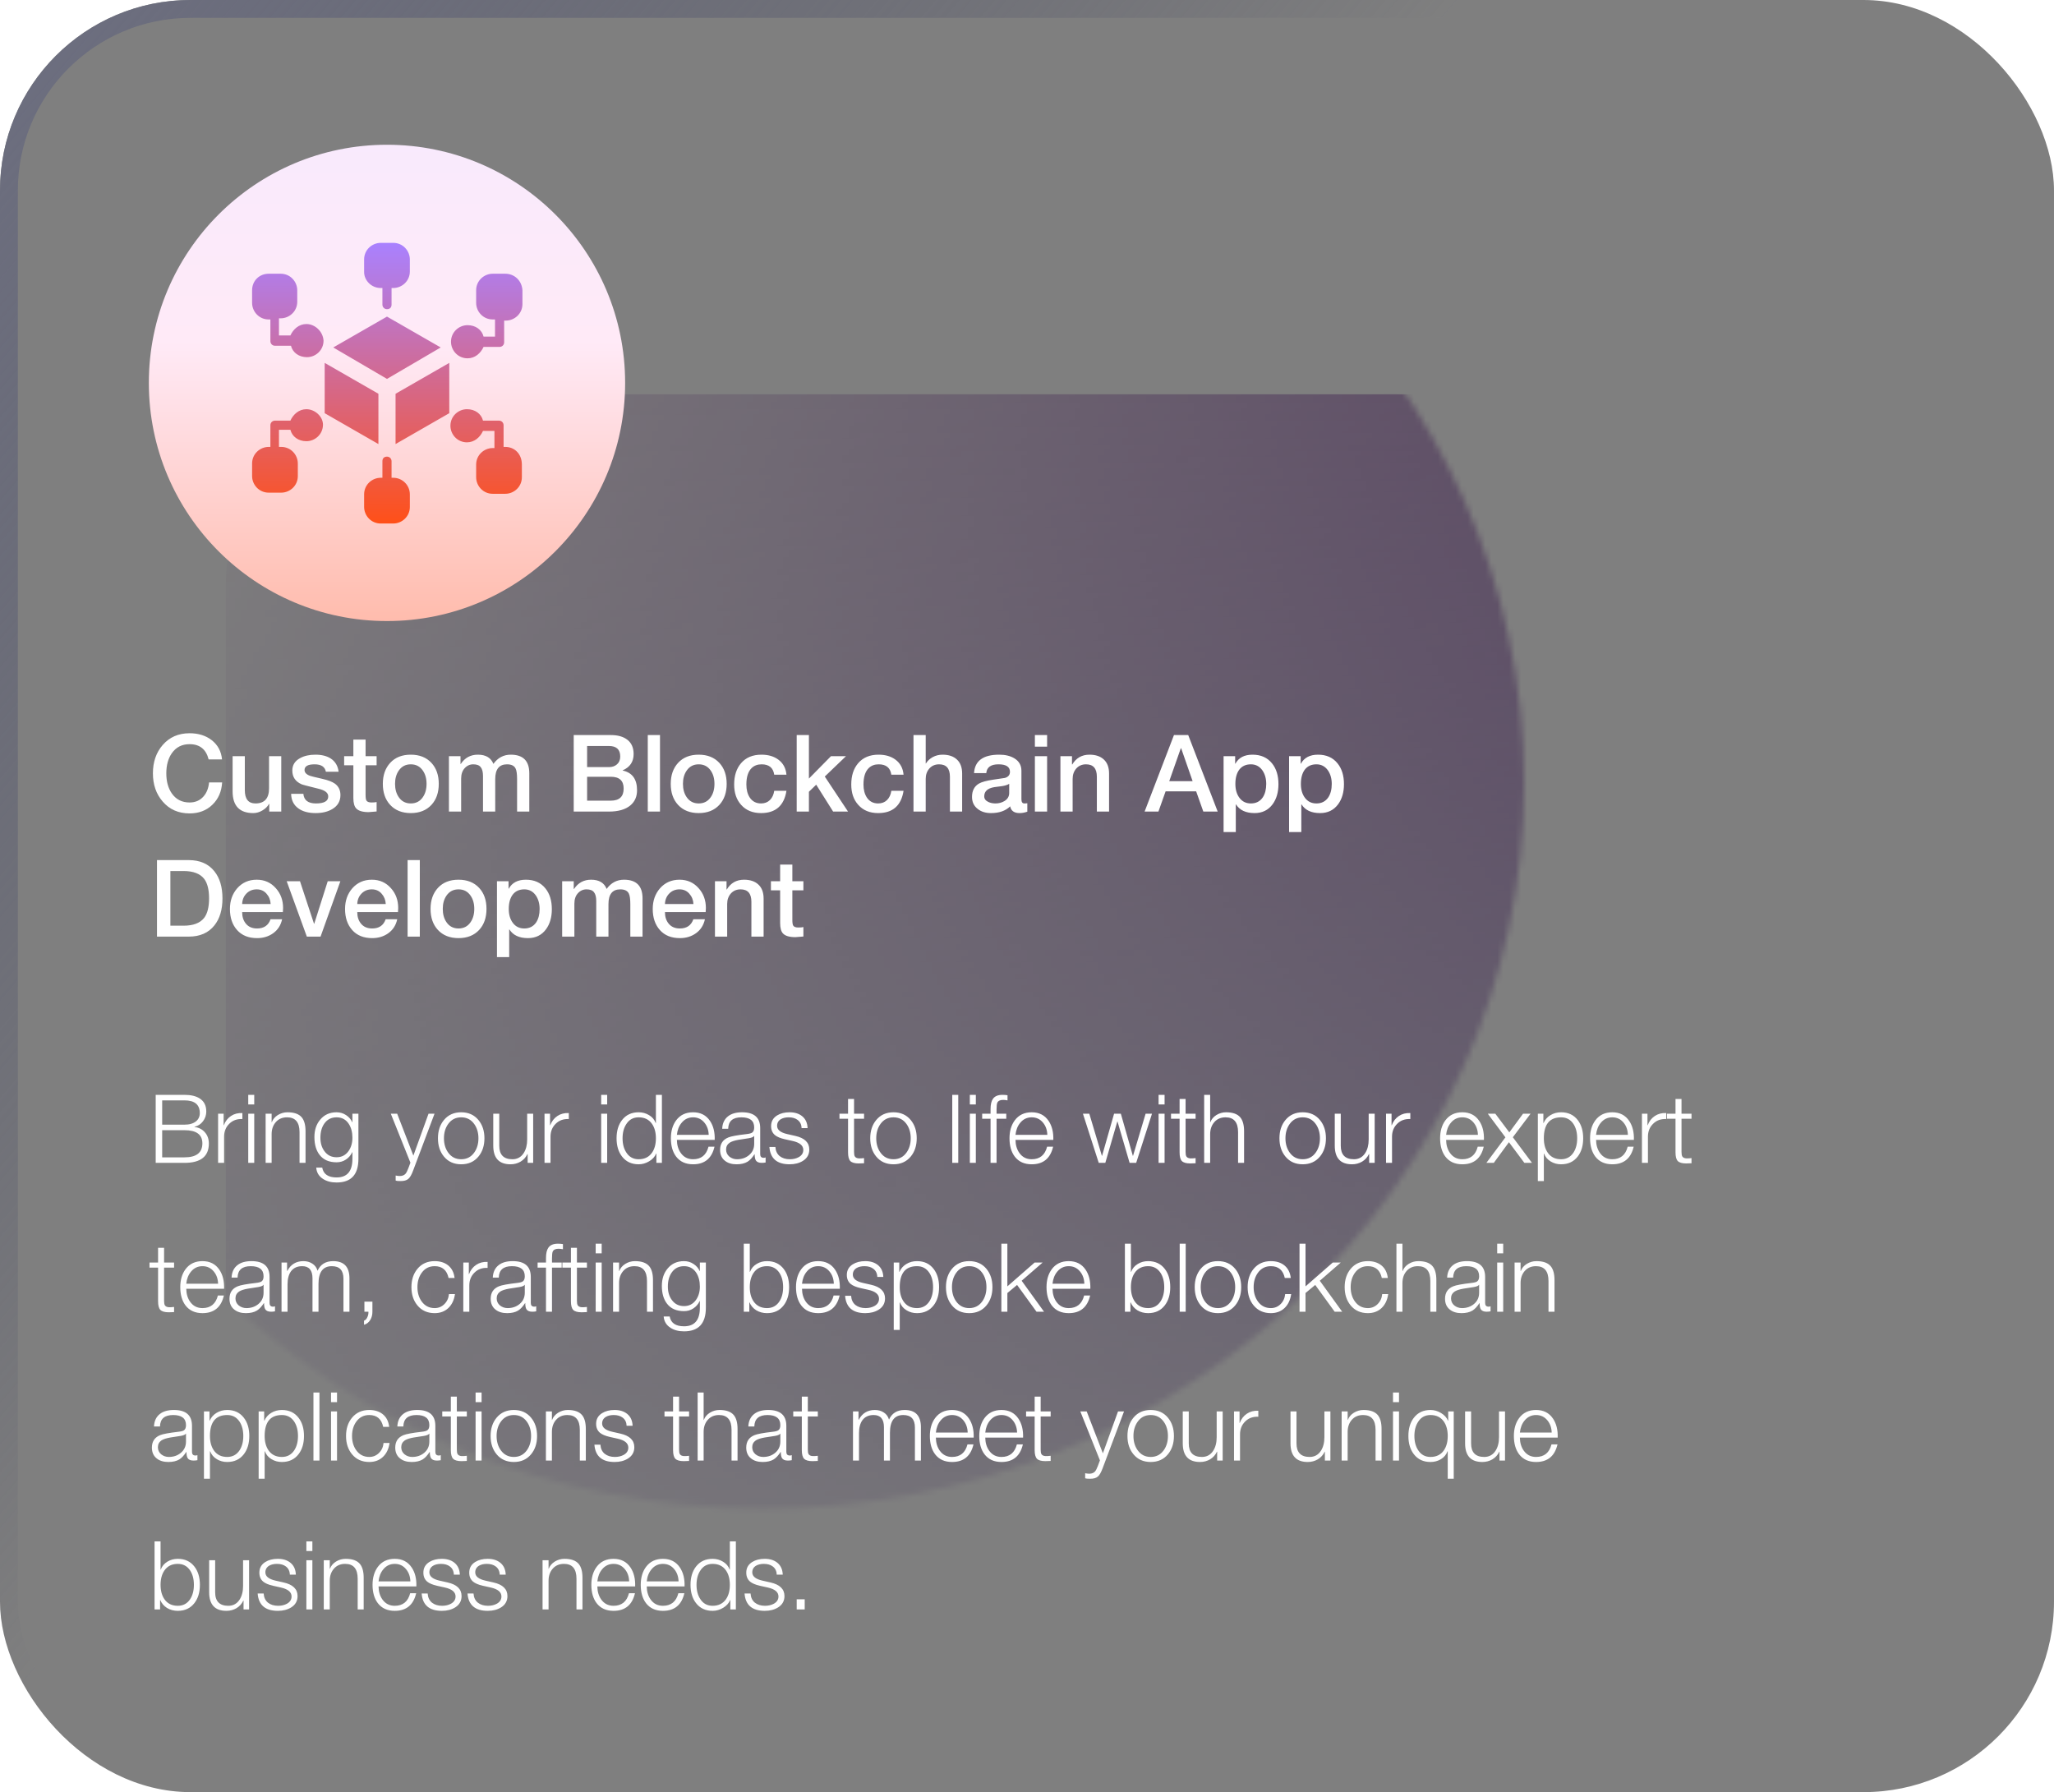
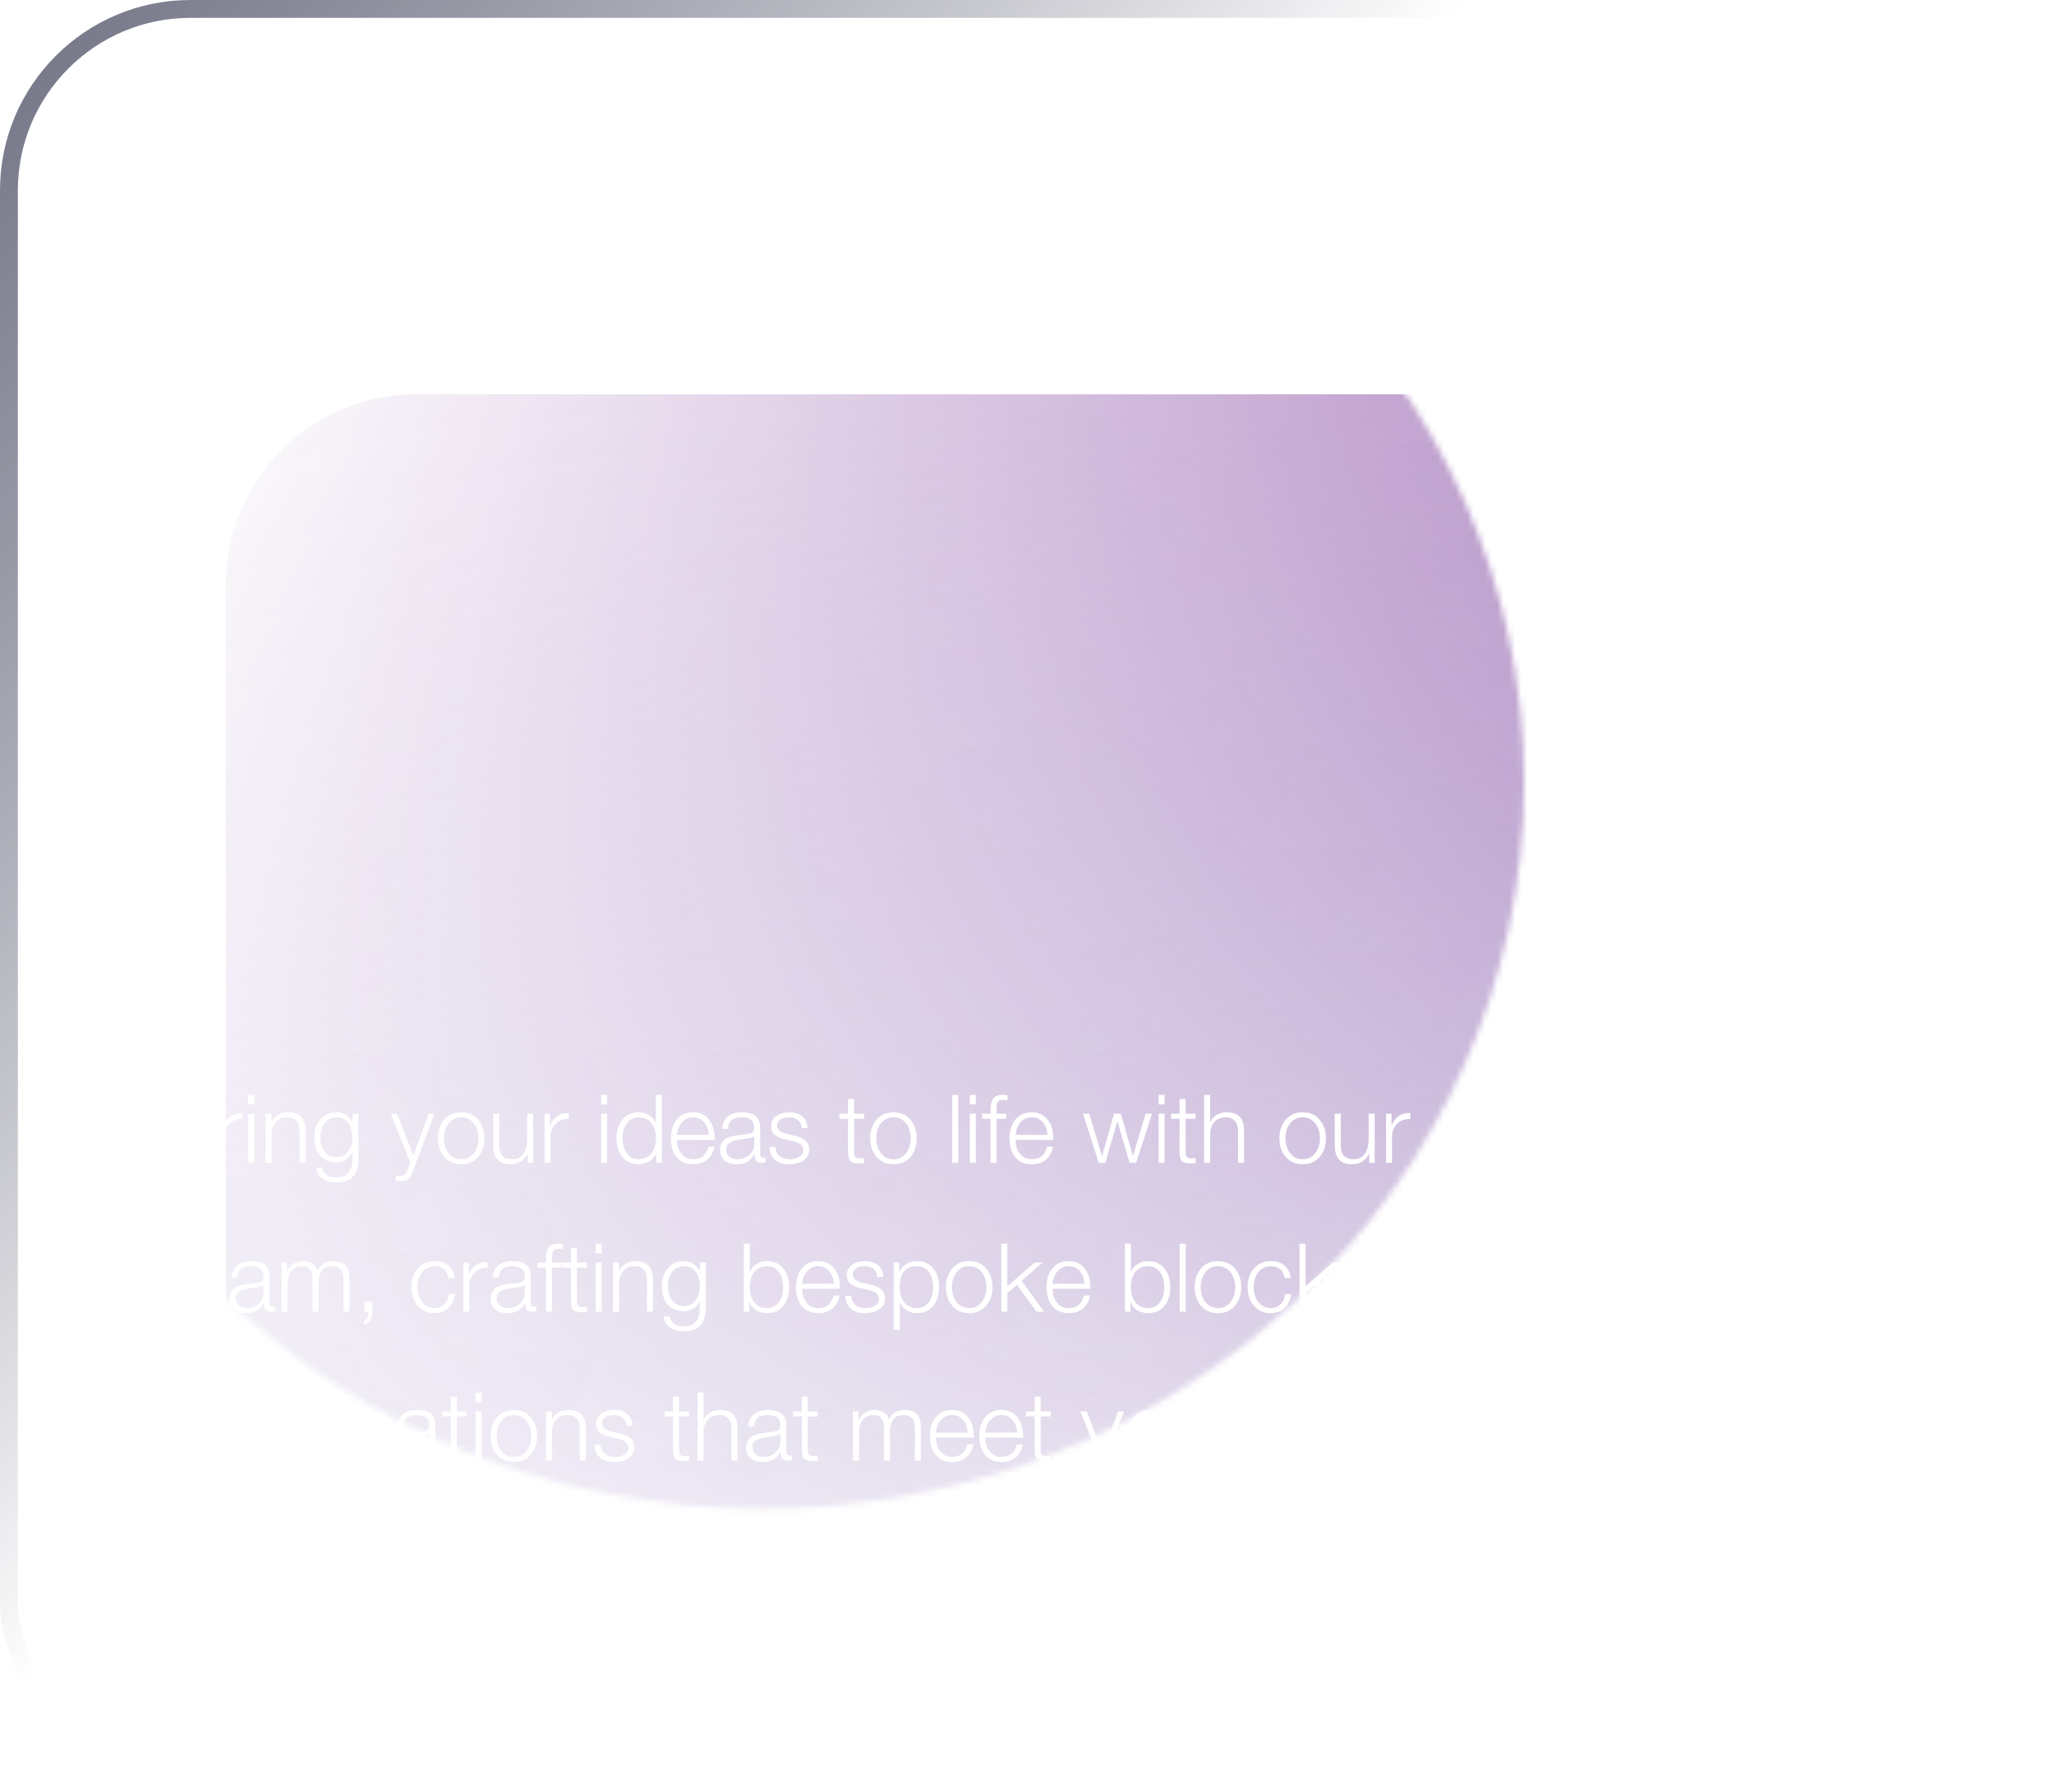
<svg xmlns="http://www.w3.org/2000/svg" width="345" height="301" viewBox="0 0 345 301" fill="none">
  <mask id="mask0_85_61375" style="mask-type:alpha" maskUnits="userSpaceOnUse" x="0" y="9" width="256" height="245">
    <ellipse cx="128" cy="131.486" rx="128" ry="121.91" fill="url(#paint0_linear_85_61375)" />
  </mask>
  <g mask="url(#mask0_85_61375)">
    <g filter="url(#filter0_b_85_61375)">
      <rect x="37.926" y="66.221" width="607.677" height="254.492" rx="32" fill="url(#paint1_linear_85_61375)" />
    </g>
  </g>
  <g filter="url(#filter1_b_85_61375)">
-     <rect width="345" height="301" rx="32" fill="black" fill-opacity="0.5" />
    <rect x="1.5" y="1.5" width="342" height="298" rx="30.5" stroke="url(#paint2_linear_85_61375)" stroke-width="3" />
  </g>
  <g clip-path="url(#clip0_85_61375)">
-     <path d="M65 104.311C87.091 104.311 105 86.402 105 64.311C105 42.219 87.091 24.311 65 24.311C42.909 24.311 25 42.219 25 64.311C25 86.402 42.909 104.311 65 104.311Z" fill="url(#paint3_linear_85_61375)" />
    <g clip-path="url(#clip1_85_61375)">
      <path d="M74.024 58.358L65 53.175L55.976 58.358L65 63.639L74.024 58.358ZM66.44 66.135V74.582L75.464 69.398V60.95L66.44 66.135ZM63.56 66.135L54.536 60.95V69.398L63.56 74.582V66.135ZM66.056 80.246H65.768V77.463C65.768 77.079 65.48 76.695 65 76.695C64.52 76.695 64.232 76.983 64.232 77.463V80.246H63.944C62.504 80.246 61.16 81.398 61.16 83.031V85.142C61.16 86.582 62.312 87.927 63.944 87.927H66.056C67.496 87.927 68.84 86.775 68.84 85.142V83.031C68.84 81.495 67.592 80.246 66.056 80.246ZM84.872 75.062H84.584V71.415C84.584 71.031 84.296 70.647 83.816 70.647H81.128C80.84 69.495 79.784 68.727 78.44 68.727C77 68.727 75.656 69.879 75.656 71.51C75.656 72.951 76.808 74.294 78.44 74.294C79.688 74.294 80.648 73.43 81.128 72.374H83.048V75.254H82.76C81.32 75.254 79.976 76.406 79.976 78.038V80.15C79.976 81.591 81.128 82.934 82.76 82.934H84.872C86.312 82.934 87.656 81.782 87.656 80.15V78.038C87.656 76.215 86.408 75.062 84.872 75.062ZM63.944 48.374H64.232V51.158C64.232 51.542 64.52 51.926 65 51.926C65.48 51.926 65.768 51.639 65.768 51.158V48.374H66.056C67.496 48.374 68.84 47.222 68.84 45.59V43.575C68.84 42.135 67.688 40.791 66.056 40.791H63.944C62.504 40.791 61.16 41.943 61.16 43.575V45.687C61.16 47.127 62.408 48.374 63.944 48.374ZM84.872 45.974H82.76C81.32 45.974 79.976 47.127 79.976 48.758V50.87C79.976 52.31 81.128 53.654 82.76 53.654H83.144V56.535H81.224C80.936 55.383 79.88 54.614 78.536 54.614C77.096 54.614 75.752 55.767 75.752 57.398C75.752 58.839 76.904 60.182 78.536 60.182C79.784 60.182 80.744 59.319 81.224 58.263H83.912C84.296 58.263 84.68 57.974 84.68 57.495V53.846H84.968C86.408 53.846 87.752 52.694 87.752 51.062V48.758C87.656 47.127 86.408 45.974 84.872 45.974ZM51.464 68.727C50.216 68.727 49.256 69.591 48.776 70.647H46.184C45.8 70.647 45.416 70.934 45.416 71.415V75.062H45.128C43.688 75.062 42.344 76.215 42.344 77.847V79.959C42.344 81.398 43.496 82.743 45.128 82.743H47.24C48.68 82.743 50.024 81.591 50.024 79.959V77.847C50.024 76.406 48.872 75.062 47.24 75.062H46.856V72.183H48.776C49.064 73.335 50.12 74.103 51.464 74.103C52.904 74.103 54.248 72.951 54.248 71.319C54.248 69.975 52.904 68.727 51.464 68.727ZM51.464 54.422C50.216 54.422 49.256 55.286 48.776 56.343H46.856V53.462H47.144C48.584 53.462 49.928 52.31 49.928 50.678V48.758C49.928 47.319 48.776 45.974 47.144 45.974H45.128C43.592 45.974 42.344 47.127 42.344 48.758V50.87C42.344 52.31 43.496 53.654 45.128 53.654H45.416V57.303C45.416 57.687 45.704 58.071 46.184 58.071H48.872C49.16 59.222 50.216 59.99 51.56 59.99C53 59.99 54.344 58.839 54.344 57.206C54.248 55.67 52.904 54.422 51.464 54.422Z" fill="url(#paint4_linear_85_61375)" />
    </g>
  </g>
-   <path d="M37.294 127.545H35.044C34.612 125.841 33.544 124.989 31.84 124.989C30.556 124.989 29.56 125.499 28.852 126.519C28.24 127.407 27.934 128.529 27.934 129.885C27.934 131.241 28.24 132.363 28.852 133.251C29.56 134.271 30.556 134.781 31.84 134.781C32.8 134.781 33.574 134.451 34.162 133.791C34.702 133.191 35.02 132.399 35.116 131.415H37.312C37.216 132.963 36.664 134.217 35.656 135.177C34.66 136.137 33.388 136.617 31.84 136.617C29.968 136.617 28.462 135.951 27.322 134.619C26.23 133.359 25.684 131.781 25.684 129.885C25.684 127.977 26.23 126.393 27.322 125.133C28.462 123.813 29.968 123.153 31.84 123.153C33.316 123.153 34.552 123.537 35.548 124.305C36.58 125.109 37.162 126.189 37.294 127.545ZM47.242 127.005V136.311H45.226V135.015H45.19C44.938 135.471 44.56 135.843 44.056 136.131C43.564 136.419 43.06 136.563 42.544 136.563C40.228 136.563 39.07 135.345 39.07 132.909V127.005H41.122V132.711C41.122 134.199 41.716 134.943 42.904 134.943C44.428 134.943 45.19 134.097 45.19 132.405V127.005H47.242ZM48.902 133.323H50.954C51.05 134.403 51.752 134.943 53.06 134.943C54.476 134.943 55.166 134.535 55.13 133.719C55.106 133.143 54.566 132.729 53.51 132.477C51.746 132.045 50.792 131.793 50.648 131.721C49.616 131.265 49.1 130.497 49.1 129.417C49.1 128.493 49.538 127.797 50.414 127.329C51.11 126.945 51.968 126.753 52.988 126.753C54.032 126.753 54.89 126.969 55.562 127.401C56.318 127.905 56.756 128.643 56.876 129.615H54.734C54.578 128.787 53.948 128.373 52.844 128.373C51.716 128.373 51.152 128.691 51.152 129.327C51.152 129.759 51.47 130.089 52.106 130.317C52.226 130.365 52.916 130.533 54.176 130.821C55.112 131.037 55.802 131.301 56.246 131.613C56.87 132.069 57.182 132.711 57.182 133.539C57.182 134.559 56.732 135.339 55.832 135.879C55.076 136.335 54.14 136.563 53.024 136.563C51.8 136.563 50.828 136.299 50.108 135.771C49.316 135.195 48.914 134.379 48.902 133.323ZM57.804 128.535V127.005H59.352V124.215H61.404V127.005H63.258V128.535H61.404V133.503C61.404 133.983 61.452 134.301 61.548 134.457C61.68 134.673 61.962 134.781 62.394 134.781C62.778 134.781 63.066 134.757 63.258 134.709V136.293C62.358 136.365 61.914 136.401 61.926 136.401C60.918 136.401 60.222 136.197 59.838 135.789C59.514 135.453 59.352 134.865 59.352 134.025V128.535H57.804ZM69 134.943C69.864 134.943 70.536 134.595 71.016 133.899C71.436 133.299 71.646 132.549 71.646 131.649C71.646 130.761 71.436 130.017 71.016 129.417C70.536 128.721 69.864 128.373 69 128.373C68.136 128.373 67.464 128.721 66.984 129.417C66.564 130.017 66.354 130.761 66.354 131.649C66.354 132.549 66.564 133.299 66.984 133.899C67.464 134.595 68.136 134.943 69 134.943ZM69 136.563C67.536 136.563 66.378 136.101 65.526 135.177C64.71 134.289 64.302 133.113 64.302 131.649C64.302 130.197 64.716 129.021 65.544 128.121C66.384 127.209 67.536 126.753 69 126.753C70.464 126.753 71.622 127.215 72.474 128.139C73.29 129.027 73.698 130.197 73.698 131.649C73.698 133.113 73.29 134.289 72.474 135.177C71.622 136.101 70.464 136.563 69 136.563ZM75.404 136.311V127.005H77.348V128.301H77.402C78.086 127.269 79.04 126.753 80.264 126.753C81.596 126.753 82.466 127.269 82.874 128.301C83.618 127.269 84.59 126.753 85.79 126.753C87.866 126.753 88.904 127.797 88.904 129.885V136.311H86.852V130.875C86.852 129.999 86.768 129.399 86.6 129.075C86.372 128.607 85.892 128.373 85.16 128.373C83.84 128.373 83.18 129.201 83.18 130.857V136.311H81.128V130.335C81.128 129.663 81.002 129.171 80.75 128.859C80.51 128.535 80.09 128.373 79.49 128.373C78.926 128.373 78.446 128.589 78.05 129.021C77.654 129.453 77.456 130.041 77.456 130.785V136.311H75.404ZM98.614 130.461V134.475H102.592C104.032 134.475 104.752 133.797 104.752 132.441C104.752 131.121 104.032 130.461 102.592 130.461H98.614ZM96.364 136.311V123.459H102.61C103.798 123.459 104.728 123.729 105.4 124.269C106.084 124.809 106.426 125.601 106.426 126.645C106.426 127.941 105.814 128.853 104.59 129.381V129.417C106.198 129.765 107.002 130.869 107.002 132.729C107.002 133.797 106.63 134.643 105.886 135.267C105.058 135.963 103.852 136.311 102.268 136.311H96.364ZM98.614 125.295V128.841H102.286C102.838 128.841 103.288 128.685 103.636 128.373C103.996 128.061 104.176 127.623 104.176 127.059C104.176 125.883 103.546 125.295 102.286 125.295H98.614ZM108.804 136.311V123.459H110.856V136.311H108.804ZM117.358 134.943C118.222 134.943 118.894 134.595 119.374 133.899C119.794 133.299 120.004 132.549 120.004 131.649C120.004 130.761 119.794 130.017 119.374 129.417C118.894 128.721 118.222 128.373 117.358 128.373C116.494 128.373 115.822 128.721 115.342 129.417C114.922 130.017 114.712 130.761 114.712 131.649C114.712 132.549 114.922 133.299 115.342 133.899C115.822 134.595 116.494 134.943 117.358 134.943ZM117.358 136.563C115.894 136.563 114.736 136.101 113.884 135.177C113.068 134.289 112.66 133.113 112.66 131.649C112.66 130.197 113.074 129.021 113.902 128.121C114.742 127.209 115.894 126.753 117.358 126.753C118.822 126.753 119.98 127.215 120.832 128.139C121.648 129.027 122.056 130.197 122.056 131.649C122.056 133.113 121.648 134.289 120.832 135.177C119.98 136.101 118.822 136.563 117.358 136.563ZM132.096 130.119H130.044C129.876 128.955 129.168 128.373 127.92 128.373C127.236 128.373 126.678 128.583 126.246 129.003C125.658 129.579 125.364 130.497 125.364 131.757C125.364 132.633 125.55 133.359 125.922 133.935C126.366 134.607 127.002 134.943 127.83 134.943C128.43 134.943 128.922 134.757 129.306 134.385C129.702 134.001 129.948 133.479 130.044 132.819H132.096C131.7 135.315 130.278 136.563 127.83 136.563C126.414 136.563 125.298 136.101 124.482 135.177C123.702 134.313 123.312 133.173 123.312 131.757C123.312 130.281 123.696 129.093 124.464 128.193C125.28 127.233 126.426 126.753 127.902 126.753C129.042 126.753 129.984 127.029 130.728 127.581C131.544 128.181 132 129.027 132.096 130.119ZM133.818 136.311V123.459H135.87V130.767L139.578 127.005H142.098L138.534 130.425L142.44 136.311H139.938L137.094 131.793L135.87 132.981V136.311H133.818ZM151.766 130.119H149.714C149.546 128.955 148.838 128.373 147.59 128.373C146.906 128.373 146.348 128.583 145.916 129.003C145.328 129.579 145.034 130.497 145.034 131.757C145.034 132.633 145.22 133.359 145.592 133.935C146.036 134.607 146.672 134.943 147.5 134.943C148.1 134.943 148.592 134.757 148.976 134.385C149.372 134.001 149.618 133.479 149.714 132.819H151.766C151.37 135.315 149.948 136.563 147.5 136.563C146.084 136.563 144.968 136.101 144.152 135.177C143.372 134.313 142.982 133.173 142.982 131.757C142.982 130.281 143.366 129.093 144.134 128.193C144.95 127.233 146.096 126.753 147.572 126.753C148.712 126.753 149.654 127.029 150.398 127.581C151.214 128.181 151.67 129.027 151.766 130.119ZM153.434 136.311V123.459H155.486V128.229H155.522C155.786 127.797 156.164 127.443 156.656 127.167C157.16 126.891 157.712 126.753 158.312 126.753C159.344 126.753 160.148 127.023 160.724 127.563C161.312 128.103 161.606 128.889 161.606 129.921V136.311H159.554V130.461C159.554 129.069 158.948 128.373 157.736 128.373C157.064 128.373 156.518 128.607 156.098 129.075C155.69 129.543 155.486 130.125 155.486 130.821V136.311H153.434ZM169.511 133.179V131.649C169.247 131.817 168.863 131.943 168.359 132.027C167.903 132.087 167.447 132.147 166.991 132.207C165.875 132.399 165.317 132.915 165.317 133.755C165.317 134.163 165.545 134.475 166.001 134.691C166.349 134.859 166.751 134.943 167.207 134.943C167.759 134.943 168.257 134.811 168.701 134.547C169.241 134.223 169.511 133.767 169.511 133.179ZM171.563 129.453V134.241C171.563 134.709 171.725 134.943 172.049 134.943C172.241 134.943 172.409 134.931 172.553 134.907V136.329C172.109 136.485 171.677 136.563 171.257 136.563C170.345 136.563 169.817 136.185 169.673 135.429C168.905 136.185 167.831 136.563 166.451 136.563C165.551 136.563 164.813 136.335 164.237 135.879C163.589 135.387 163.265 134.709 163.265 133.845C163.265 132.813 163.649 132.069 164.417 131.613C164.885 131.337 165.695 131.115 166.847 130.947C168.143 130.755 168.791 130.659 168.791 130.659C169.355 130.491 169.637 130.149 169.637 129.633C169.637 128.793 168.995 128.373 167.711 128.373C166.427 128.373 165.743 128.865 165.659 129.849H163.607C163.727 127.785 165.137 126.753 167.837 126.753C168.857 126.753 169.703 126.957 170.375 127.365C171.167 127.845 171.563 128.541 171.563 129.453ZM173.825 136.311V127.005H175.877V136.311H173.825ZM173.825 125.403V123.459H175.877V125.403H173.825ZM178.113 136.311V127.005H180.057V128.373L180.093 128.409C180.753 127.305 181.719 126.753 182.991 126.753C184.023 126.753 184.827 127.023 185.403 127.563C185.991 128.103 186.285 128.889 186.285 129.921V136.311H184.233V130.461C184.233 129.069 183.627 128.373 182.415 128.373C181.743 128.373 181.197 128.607 180.777 129.075C180.369 129.543 180.165 130.125 180.165 130.821V136.311H178.113ZM198.337 125.673L196.393 131.199H200.317L198.391 125.673H198.337ZM192.253 136.311L197.185 123.459H199.579L204.529 136.311H202.117L200.911 132.909H195.781L194.575 136.311H192.253ZM212.683 131.667C212.683 130.767 212.467 130.005 212.035 129.381C211.555 128.709 210.913 128.373 210.109 128.373C209.269 128.373 208.621 128.667 208.165 129.255C207.721 129.843 207.499 130.647 207.499 131.667C207.499 132.627 207.733 133.413 208.201 134.025C208.669 134.637 209.305 134.943 210.109 134.943C210.973 134.943 211.639 134.601 212.107 133.917C212.491 133.329 212.683 132.579 212.683 131.667ZM205.519 139.749V127.005H207.463V128.265H207.499C208.051 127.257 209.011 126.753 210.379 126.753C211.783 126.753 212.875 127.239 213.655 128.211C214.375 129.099 214.735 130.263 214.735 131.703C214.735 133.059 214.411 134.181 213.763 135.069C213.031 136.065 212.017 136.563 210.721 136.563C209.257 136.563 208.219 136.077 207.607 135.105H207.571V139.749H205.519ZM223.687 131.667C223.687 130.767 223.471 130.005 223.039 129.381C222.559 128.709 221.917 128.373 221.113 128.373C220.273 128.373 219.625 128.667 219.169 129.255C218.725 129.843 218.503 130.647 218.503 131.667C218.503 132.627 218.737 133.413 219.205 134.025C219.673 134.637 220.309 134.943 221.113 134.943C221.977 134.943 222.643 134.601 223.111 133.917C223.495 133.329 223.687 132.579 223.687 131.667ZM216.523 139.749V127.005H218.467V128.265H218.503C219.055 127.257 220.015 126.753 221.383 126.753C222.787 126.753 223.879 127.239 224.659 128.211C225.379 129.099 225.739 130.263 225.739 131.703C225.739 133.059 225.415 134.181 224.767 135.069C224.035 136.065 223.021 136.563 221.725 136.563C220.261 136.563 219.223 136.077 218.611 135.105H218.575V139.749H216.523ZM28.618 146.295V155.475H30.832C32.464 155.475 33.622 155.031 34.306 154.143C34.846 153.423 35.116 152.337 35.116 150.885C35.116 149.433 34.846 148.347 34.306 147.627C33.622 146.739 32.464 146.295 30.832 146.295H28.618ZM26.368 157.311V144.459H31.696C33.58 144.459 35.02 145.089 36.016 146.349C36.916 147.477 37.366 148.989 37.366 150.885C37.366 152.781 36.916 154.293 36.016 155.421C35.02 156.681 33.58 157.311 31.696 157.311H26.368ZM47.512 153.189H40.672C40.672 153.969 40.876 154.611 41.284 155.115C41.728 155.667 42.358 155.943 43.174 155.943C44.326 155.943 45.082 155.427 45.442 154.395H47.386C47.17 155.391 46.672 156.171 45.892 156.735C45.124 157.287 44.218 157.563 43.174 157.563C41.746 157.563 40.63 157.113 39.826 156.213C39.022 155.313 38.62 154.131 38.62 152.667C38.62 151.299 39.022 150.147 39.826 149.211C40.678 148.239 41.776 147.753 43.12 147.753C44.428 147.753 45.502 148.233 46.342 149.193C47.146 150.093 47.548 151.197 47.548 152.505C47.548 152.733 47.536 152.961 47.512 153.189ZM40.672 151.839H45.46C45.424 151.155 45.19 150.573 44.758 150.093C44.338 149.613 43.792 149.373 43.12 149.373C42.424 149.373 41.848 149.607 41.392 150.075C40.936 150.543 40.696 151.131 40.672 151.839ZM51.538 157.311L48.154 148.005H50.386L52.744 155.151H52.78L55.048 148.005H57.172L53.842 157.311H51.538ZM66.848 153.189H60.008C60.008 153.969 60.212 154.611 60.62 155.115C61.064 155.667 61.694 155.943 62.51 155.943C63.662 155.943 64.418 155.427 64.778 154.395H66.722C66.506 155.391 66.008 156.171 65.228 156.735C64.46 157.287 63.554 157.563 62.51 157.563C61.082 157.563 59.966 157.113 59.162 156.213C58.358 155.313 57.956 154.131 57.956 152.667C57.956 151.299 58.358 150.147 59.162 149.211C60.014 148.239 61.112 147.753 62.456 147.753C63.764 147.753 64.838 148.233 65.678 149.193C66.482 150.093 66.884 151.197 66.884 152.505C66.884 152.733 66.872 152.961 66.848 153.189ZM60.008 151.839H64.796C64.76 151.155 64.526 150.573 64.094 150.093C63.674 149.613 63.128 149.373 62.456 149.373C61.76 149.373 61.184 149.607 60.728 150.075C60.272 150.543 60.032 151.131 60.008 151.839ZM68.462 157.311V144.459H70.514V157.311H68.462ZM77.016 155.943C77.88 155.943 78.552 155.595 79.032 154.899C79.452 154.299 79.662 153.549 79.662 152.649C79.662 151.761 79.452 151.017 79.032 150.417C78.552 149.721 77.88 149.373 77.016 149.373C76.152 149.373 75.48 149.721 75 150.417C74.58 151.017 74.37 151.761 74.37 152.649C74.37 153.549 74.58 154.299 75 154.899C75.48 155.595 76.152 155.943 77.016 155.943ZM77.016 157.563C75.552 157.563 74.394 157.101 73.542 156.177C72.726 155.289 72.318 154.113 72.318 152.649C72.318 151.197 72.732 150.021 73.56 149.121C74.4 148.209 75.552 147.753 77.016 147.753C78.48 147.753 79.638 148.215 80.49 149.139C81.306 150.027 81.714 151.197 81.714 152.649C81.714 154.113 81.306 155.289 80.49 156.177C79.638 157.101 78.48 157.563 77.016 157.563ZM90.638 152.667C90.638 151.767 90.422 151.005 89.99 150.381C89.51 149.709 88.868 149.373 88.064 149.373C87.224 149.373 86.576 149.667 86.12 150.255C85.676 150.843 85.454 151.647 85.454 152.667C85.454 153.627 85.688 154.413 86.156 155.025C86.624 155.637 87.26 155.943 88.064 155.943C88.928 155.943 89.594 155.601 90.062 154.917C90.446 154.329 90.638 153.579 90.638 152.667ZM83.474 160.749V148.005H85.418V149.265H85.454C86.006 148.257 86.966 147.753 88.334 147.753C89.738 147.753 90.83 148.239 91.61 149.211C92.33 150.099 92.69 151.263 92.69 152.703C92.69 154.059 92.366 155.181 91.718 156.069C90.986 157.065 89.972 157.563 88.676 157.563C87.212 157.563 86.174 157.077 85.562 156.105H85.526V160.749H83.474ZM94.424 157.311V148.005H96.368V149.301H96.422C97.106 148.269 98.06 147.753 99.284 147.753C100.616 147.753 101.486 148.269 101.894 149.301C102.638 148.269 103.61 147.753 104.81 147.753C106.886 147.753 107.924 148.797 107.924 150.885V157.311H105.872V151.875C105.872 150.999 105.788 150.399 105.62 150.075C105.392 149.607 104.912 149.373 104.18 149.373C102.86 149.373 102.2 150.201 102.2 151.857V157.311H100.148V151.335C100.148 150.663 100.022 150.171 99.77 149.859C99.53 149.535 99.11 149.373 98.51 149.373C97.946 149.373 97.466 149.589 97.07 150.021C96.674 150.453 96.476 151.041 96.476 151.785V157.311H94.424ZM118.528 153.189H111.688C111.688 153.969 111.892 154.611 112.3 155.115C112.744 155.667 113.374 155.943 114.19 155.943C115.342 155.943 116.098 155.427 116.458 154.395H118.402C118.186 155.391 117.688 156.171 116.908 156.735C116.14 157.287 115.234 157.563 114.19 157.563C112.762 157.563 111.646 157.113 110.842 156.213C110.038 155.313 109.636 154.131 109.636 152.667C109.636 151.299 110.038 150.147 110.842 149.211C111.694 148.239 112.792 147.753 114.136 147.753C115.444 147.753 116.518 148.233 117.358 149.193C118.162 150.093 118.564 151.197 118.564 152.505C118.564 152.733 118.552 152.961 118.528 153.189ZM111.688 151.839H116.476C116.44 151.155 116.206 150.573 115.774 150.093C115.354 149.613 114.808 149.373 114.136 149.373C113.44 149.373 112.864 149.607 112.408 150.075C111.952 150.543 111.712 151.131 111.688 151.839ZM120.088 157.311V148.005H122.032V149.373L122.068 149.409C122.728 148.305 123.694 147.753 124.966 147.753C125.998 147.753 126.802 148.023 127.378 148.563C127.966 149.103 128.26 149.889 128.26 150.921V157.311H126.208V151.461C126.208 150.069 125.602 149.373 124.39 149.373C123.718 149.373 123.172 149.607 122.752 150.075C122.344 150.543 122.14 151.125 122.14 151.821V157.311H120.088ZM129.488 149.535V148.005H131.036V145.215H133.088V148.005H134.942V149.535H133.088V154.503C133.088 154.983 133.136 155.301 133.232 155.457C133.364 155.673 133.646 155.781 134.078 155.781C134.462 155.781 134.75 155.757 134.942 155.709V157.293C134.042 157.365 133.598 157.401 133.61 157.401C132.602 157.401 131.906 157.197 131.522 156.789C131.198 156.453 131.036 155.865 131.036 155.025V149.535H129.488Z" fill="white" />
  <path d="M27.24 189.823V194.383H30.984C32.989 194.383 33.992 193.599 33.992 192.031C33.992 190.559 32.989 189.823 30.984 189.823H27.24ZM26.152 195.311V183.887H30.984C32.061 183.887 32.915 184.089 33.544 184.495C34.28 184.964 34.648 185.695 34.648 186.687C34.648 187.295 34.461 187.844 34.088 188.335C33.725 188.815 33.251 189.119 32.664 189.247V189.279C33.4 189.375 33.987 189.679 34.424 190.191C34.861 190.692 35.08 191.316 35.08 192.063C35.08 194.228 33.715 195.311 30.984 195.311H26.152ZM27.24 184.815V188.895H30.984C31.816 188.895 32.461 188.708 32.92 188.335C33.347 187.983 33.56 187.524 33.56 186.959C33.56 185.529 32.701 184.815 30.984 184.815H27.24ZM36.632 195.311V187.055H37.56V188.991H37.592C37.848 188.319 38.248 187.801 38.792 187.439C39.336 187.076 39.976 186.911 40.712 186.943V187.951C39.816 187.908 39.08 188.175 38.504 188.751C37.928 189.316 37.64 190.036 37.64 190.911V195.311H36.632ZM41.695 195.311V187.055H42.703V195.311H41.695ZM41.695 185.503V183.887H42.703V185.503H41.695ZM44.616 195.311V187.055H45.624V188.479H45.656C45.837 187.988 46.173 187.588 46.664 187.279C47.165 186.969 47.709 186.815 48.296 186.815C49.405 186.815 50.2 187.097 50.68 187.663C51.106 188.175 51.32 188.953 51.32 189.999V195.311H50.312V190.159C50.312 188.495 49.613 187.663 48.216 187.663C47.426 187.663 46.797 187.929 46.328 188.463C45.858 188.996 45.624 189.673 45.624 190.495V195.311H44.616ZM56.538 194.367C57.37 194.367 58.031 194.031 58.522 193.359C58.97 192.74 59.194 191.983 59.194 191.087C59.194 190.169 58.991 189.396 58.586 188.767C58.106 188.031 57.423 187.663 56.538 187.663C55.642 187.663 54.948 188.02 54.458 188.735C54.031 189.353 53.818 190.137 53.818 191.087C53.818 191.993 54.042 192.745 54.49 193.343C54.98 194.025 55.663 194.367 56.538 194.367ZM60.202 187.055V194.639C60.202 197.284 58.98 198.607 56.538 198.607C55.631 198.607 54.874 198.409 54.266 198.015C53.562 197.567 53.178 196.932 53.114 196.111H54.122C54.324 197.209 55.13 197.759 56.538 197.759C58.308 197.759 59.194 196.719 59.194 194.639V193.519H59.162C58.927 194.031 58.575 194.441 58.106 194.751C57.647 195.06 57.124 195.215 56.538 195.215C55.279 195.215 54.33 194.804 53.69 193.983C53.103 193.236 52.81 192.233 52.81 190.975C52.81 189.791 53.135 188.815 53.786 188.047C54.468 187.225 55.386 186.815 56.538 186.815C57.124 186.815 57.658 186.975 58.138 187.295C58.618 187.615 58.959 188.009 59.162 188.479H59.194V187.055H60.202ZM68.937 195.279L65.641 187.055H66.713L69.433 194.095L71.977 187.055H72.985L69.401 196.575C69.135 197.3 68.863 197.775 68.585 197.999C68.297 198.255 67.844 198.377 67.225 198.367C66.841 198.367 66.585 198.34 66.457 198.287V197.439C66.724 197.492 66.953 197.519 67.145 197.519C67.551 197.519 67.865 197.401 68.089 197.167C68.249 196.996 68.415 196.681 68.585 196.223L68.937 195.279ZM77.464 186.815C78.68 186.815 79.645 187.247 80.36 188.111C81.032 188.921 81.368 189.945 81.368 191.183C81.368 192.42 81.032 193.444 80.36 194.255C79.645 195.119 78.68 195.551 77.464 195.551C76.248 195.551 75.282 195.119 74.568 194.255C73.896 193.444 73.56 192.42 73.56 191.183C73.56 189.945 73.896 188.921 74.568 188.111C75.282 187.247 76.248 186.815 77.464 186.815ZM77.464 187.663C76.546 187.663 75.821 188.031 75.288 188.767C74.808 189.428 74.568 190.233 74.568 191.183C74.568 192.132 74.808 192.937 75.288 193.599C75.821 194.335 76.546 194.703 77.464 194.703C78.381 194.703 79.106 194.335 79.64 193.599C80.12 192.937 80.36 192.132 80.36 191.183C80.36 190.233 80.12 189.428 79.64 188.767C79.106 188.031 78.381 187.663 77.464 187.663ZM89.554 187.055V195.311H88.626V193.823H88.594C88.338 194.367 87.954 194.793 87.442 195.103C86.93 195.401 86.365 195.551 85.746 195.551C83.816 195.551 82.85 194.505 82.85 192.415V187.055H83.858V192.431C83.858 193.945 84.594 194.703 86.066 194.703C86.877 194.703 87.506 194.361 87.954 193.679C88.349 193.071 88.546 192.308 88.546 191.391V187.055H89.554ZM91.46 195.311V187.055H92.388V188.991H92.42C92.676 188.319 93.076 187.801 93.62 187.439C94.164 187.076 94.804 186.911 95.54 186.943V187.951C94.644 187.908 93.908 188.175 93.332 188.751C92.756 189.316 92.468 190.036 92.468 190.911V195.311H91.46ZM100.976 195.311V187.055H101.984V195.311H100.976ZM100.976 185.503V183.887H101.984V185.503H100.976ZM104.569 191.183C104.569 192.143 104.782 192.943 105.209 193.583C105.689 194.329 106.377 194.703 107.273 194.703C108.265 194.703 109.017 194.329 109.529 193.583C109.956 192.953 110.169 192.153 110.169 191.183C110.169 190.212 109.956 189.412 109.529 188.783C109.017 188.036 108.265 187.663 107.273 187.663C106.377 187.663 105.689 188.036 105.209 188.783C104.782 189.423 104.569 190.223 104.569 191.183ZM111.177 183.887V195.311H110.249V193.743H110.217C110.004 194.265 109.614 194.697 109.049 195.039C108.484 195.38 107.892 195.551 107.273 195.551C106.078 195.551 105.145 195.113 104.473 194.239C103.865 193.449 103.561 192.431 103.561 191.183C103.561 189.935 103.865 188.916 104.473 188.127C105.145 187.252 106.078 186.815 107.273 186.815C107.913 186.815 108.494 186.975 109.017 187.295C109.55 187.604 109.924 188.047 110.137 188.623H110.169V183.887H111.177ZM120.045 191.455H113.693C113.703 192.308 113.917 193.033 114.333 193.631C114.834 194.345 115.527 194.703 116.413 194.703C117.778 194.703 118.642 193.999 119.005 192.591H120.013C119.554 194.564 118.354 195.551 116.413 195.551C115.175 195.551 114.226 195.119 113.565 194.255C112.978 193.476 112.685 192.452 112.685 191.183C112.685 189.977 112.978 188.975 113.565 188.175C114.237 187.268 115.186 186.815 116.413 186.815C117.661 186.815 118.61 187.3 119.261 188.271C119.826 189.113 120.087 190.175 120.045 191.455ZM113.693 190.607H119.037C119.015 189.796 118.775 189.113 118.317 188.559C117.826 187.961 117.191 187.663 116.413 187.663C115.634 187.663 114.994 187.967 114.493 188.575C114.045 189.108 113.778 189.785 113.693 190.607ZM126.678 192.111V190.799H126.646C126.56 190.959 126.278 191.081 125.798 191.167C125.211 191.252 124.624 191.343 124.038 191.439C123.376 191.556 122.886 191.716 122.566 191.919C122.16 192.196 121.958 192.58 121.958 193.071C121.958 193.551 122.139 193.945 122.502 194.255C122.875 194.553 123.307 194.703 123.798 194.703C124.598 194.703 125.275 194.468 125.83 193.999C126.395 193.519 126.678 192.889 126.678 192.111ZM122.31 189.583H121.302C121.344 188.655 121.68 187.951 122.31 187.471C122.875 187.033 123.654 186.815 124.646 186.815C126.672 186.815 127.686 187.7 127.686 189.471V193.855C127.686 194.26 127.883 194.463 128.278 194.463C128.384 194.463 128.491 194.441 128.598 194.399V195.247C128.395 195.289 128.176 195.311 127.942 195.311C127.462 195.311 127.136 195.177 126.966 194.911C126.827 194.697 126.758 194.351 126.758 193.871H126.726C126.342 194.457 125.952 194.873 125.558 195.119C125.078 195.407 124.464 195.551 123.718 195.551C122.907 195.551 122.256 195.353 121.766 194.959C121.222 194.532 120.95 193.924 120.95 193.135C120.95 192.111 121.414 191.412 122.342 191.039C122.8 190.847 123.814 190.66 125.382 190.479C125.862 190.425 126.182 190.34 126.342 190.223C126.566 190.063 126.678 189.775 126.678 189.359C126.678 188.228 125.958 187.663 124.518 187.663C123.078 187.663 122.342 188.303 122.31 189.583ZM135.646 189.471H134.638C134.617 188.873 134.393 188.415 133.966 188.095C133.582 187.807 133.086 187.663 132.478 187.663C131.956 187.663 131.518 187.764 131.166 187.967C130.74 188.223 130.526 188.596 130.526 189.087C130.526 189.759 131.097 190.223 132.238 190.479L133.582 190.783C135.15 191.135 135.934 191.897 135.934 193.071C135.934 193.892 135.577 194.527 134.862 194.975C134.244 195.359 133.497 195.551 132.622 195.551C130.51 195.551 129.38 194.58 129.23 192.639H130.238C130.281 193.3 130.521 193.812 130.958 194.175C131.406 194.527 131.977 194.703 132.67 194.703C133.236 194.703 133.732 194.585 134.158 194.351C134.67 194.063 134.926 193.657 134.926 193.135C134.926 192.399 134.324 191.897 133.118 191.631L131.822 191.343C131.076 191.172 130.526 190.943 130.174 190.655C129.737 190.292 129.518 189.785 129.518 189.135C129.518 188.356 129.854 187.759 130.526 187.343C131.092 186.991 131.79 186.815 132.622 186.815C133.486 186.815 134.19 187.033 134.734 187.471C135.31 187.94 135.614 188.607 135.646 189.471ZM143.451 184.575V187.055H145.131V187.903H143.451V193.471C143.451 193.833 143.493 194.084 143.579 194.223C143.696 194.425 143.925 194.537 144.267 194.559C144.469 194.569 144.757 194.553 145.131 194.511V195.375C145.035 195.375 144.885 195.38 144.683 195.391C144.491 195.401 144.341 195.407 144.235 195.407C143.563 195.407 143.093 195.273 142.827 195.007C142.571 194.74 142.443 194.255 142.443 193.551V187.903H141.003V187.055H142.443V184.575H143.451ZM150.073 186.815C151.289 186.815 152.254 187.247 152.969 188.111C153.641 188.921 153.977 189.945 153.977 191.183C153.977 192.42 153.641 193.444 152.969 194.255C152.254 195.119 151.289 195.551 150.073 195.551C148.857 195.551 147.892 195.119 147.177 194.255C146.505 193.444 146.169 192.42 146.169 191.183C146.169 189.945 146.505 188.921 147.177 188.111C147.892 187.247 148.857 186.815 150.073 186.815ZM150.073 187.663C149.156 187.663 148.43 188.031 147.897 188.767C147.417 189.428 147.177 190.233 147.177 191.183C147.177 192.132 147.417 192.937 147.897 193.599C148.43 194.335 149.156 194.703 150.073 194.703C150.99 194.703 151.716 194.335 152.249 193.599C152.729 192.937 152.969 192.132 152.969 191.183C152.969 190.233 152.729 189.428 152.249 188.767C151.716 188.031 150.99 187.663 150.073 187.663ZM159.945 195.311V183.887H160.953V195.311H159.945ZM162.898 195.311V187.055H163.906V195.311H162.898ZM162.898 185.503V183.887H163.906V185.503H162.898ZM169.019 187.055V187.903H167.387V195.311H166.379V187.903H164.971V187.055H166.379V186.303C166.379 185.513 166.512 184.932 166.779 184.559C167.088 184.111 167.622 183.887 168.379 183.887C168.656 183.887 168.939 183.908 169.227 183.951V184.815C168.928 184.761 168.683 184.735 168.491 184.735C167.99 184.735 167.664 184.889 167.515 185.199C167.43 185.38 167.387 185.759 167.387 186.335V187.055H169.019ZM176.92 191.455H170.568C170.578 192.308 170.792 193.033 171.208 193.631C171.709 194.345 172.402 194.703 173.288 194.703C174.653 194.703 175.517 193.999 175.88 192.591H176.888C176.429 194.564 175.229 195.551 173.288 195.551C172.05 195.551 171.101 195.119 170.44 194.255C169.853 193.476 169.56 192.452 169.56 191.183C169.56 189.977 169.853 188.975 170.44 188.175C171.112 187.268 172.061 186.815 173.288 186.815C174.536 186.815 175.485 187.3 176.136 188.271C176.701 189.113 176.962 190.175 176.92 191.455ZM170.568 190.607H175.912C175.89 189.796 175.65 189.113 175.192 188.559C174.701 187.961 174.066 187.663 173.288 187.663C172.509 187.663 171.869 187.967 171.368 188.575C170.92 189.108 170.653 189.785 170.568 190.607ZM184.55 195.311L181.894 187.055H182.966L185.078 194.127H185.11L187.126 187.055H188.262L190.278 194.127H190.31L192.422 187.055H193.494L190.838 195.311H189.734L187.702 188.367H187.67L185.654 195.311H184.55ZM194.601 195.311V187.055H195.609V195.311H194.601ZM194.601 185.503V183.887H195.609V185.503H194.601ZM199.138 184.575V187.055H200.818V187.903H199.138V193.471C199.138 193.833 199.181 194.084 199.266 194.223C199.383 194.425 199.613 194.537 199.954 194.559C200.157 194.569 200.445 194.553 200.818 194.511V195.375C200.722 195.375 200.573 195.38 200.37 195.391C200.178 195.401 200.029 195.407 199.922 195.407C199.25 195.407 198.781 195.273 198.514 195.007C198.258 194.74 198.13 194.255 198.13 193.551V187.903H196.69V187.055H198.13V184.575H199.138ZM202.257 195.311V183.887H203.265V188.479H203.297C203.478 187.988 203.814 187.588 204.305 187.279C204.806 186.969 205.35 186.815 205.937 186.815C207.046 186.815 207.841 187.097 208.321 187.663C208.747 188.175 208.961 188.953 208.961 189.999V195.311H207.953V190.159C207.953 188.495 207.254 187.663 205.857 187.663C205.067 187.663 204.438 187.929 203.969 188.463C203.499 188.996 203.265 189.673 203.265 190.495V195.311H202.257ZM218.807 186.815C220.023 186.815 220.989 187.247 221.703 188.111C222.375 188.921 222.711 189.945 222.711 191.183C222.711 192.42 222.375 193.444 221.703 194.255C220.989 195.119 220.023 195.551 218.807 195.551C217.591 195.551 216.626 195.119 215.911 194.255C215.239 193.444 214.903 192.42 214.903 191.183C214.903 189.945 215.239 188.921 215.911 188.111C216.626 187.247 217.591 186.815 218.807 186.815ZM218.807 187.663C217.89 187.663 217.165 188.031 216.631 188.767C216.151 189.428 215.911 190.233 215.911 191.183C215.911 192.132 216.151 192.937 216.631 193.599C217.165 194.335 217.89 194.703 218.807 194.703C219.725 194.703 220.45 194.335 220.983 193.599C221.463 192.937 221.703 192.132 221.703 191.183C221.703 190.233 221.463 189.428 220.983 188.767C220.45 188.031 219.725 187.663 218.807 187.663ZM230.898 187.055V195.311H229.97V193.823H229.938C229.682 194.367 229.298 194.793 228.786 195.103C228.274 195.401 227.709 195.551 227.09 195.551C225.159 195.551 224.194 194.505 224.194 192.415V187.055H225.202V192.431C225.202 193.945 225.938 194.703 227.41 194.703C228.221 194.703 228.85 194.361 229.298 193.679C229.693 193.071 229.89 192.308 229.89 191.391V187.055H230.898ZM232.804 195.311V187.055H233.732V188.991H233.764C234.02 188.319 234.42 187.801 234.964 187.439C235.508 187.076 236.148 186.911 236.884 186.943V187.951C235.988 187.908 235.252 188.175 234.676 188.751C234.1 189.316 233.812 190.036 233.812 190.911V195.311H232.804ZM249.248 191.455H242.896C242.906 192.308 243.12 193.033 243.536 193.631C244.037 194.345 244.73 194.703 245.616 194.703C246.981 194.703 247.845 193.999 248.208 192.591H249.216C248.757 194.564 247.557 195.551 245.616 195.551C244.378 195.551 243.429 195.119 242.768 194.255C242.181 193.476 241.888 192.452 241.888 191.183C241.888 189.977 242.181 188.975 242.768 188.175C243.44 187.268 244.389 186.815 245.616 186.815C246.864 186.815 247.813 187.3 248.464 188.271C249.029 189.113 249.29 190.175 249.248 191.455ZM242.896 190.607H248.24C248.218 189.796 247.978 189.113 247.52 188.559C247.029 187.961 246.394 187.663 245.616 187.663C244.837 187.663 244.197 187.967 243.696 188.575C243.248 189.108 242.981 189.785 242.896 190.607ZM249.657 195.311L252.857 191.023L249.897 187.055H251.161L253.513 190.191L255.817 187.055H257.081L254.105 191.007L257.321 195.311H256.041L253.449 191.839L250.905 195.311H249.657ZM264.912 191.183C264.912 190.223 264.704 189.423 264.288 188.783C263.797 188.036 263.104 187.663 262.208 187.663C260.277 187.663 259.312 188.836 259.312 191.183C259.312 192.153 259.525 192.953 259.952 193.583C260.464 194.329 261.216 194.703 262.208 194.703C263.104 194.703 263.797 194.329 264.288 193.583C264.704 192.943 264.912 192.143 264.912 191.183ZM258.304 198.367V187.055H259.232V188.623H259.264C259.498 188.068 259.877 187.631 260.4 187.311C260.933 186.98 261.536 186.815 262.208 186.815C263.402 186.815 264.336 187.252 265.008 188.127C265.616 188.916 265.92 189.935 265.92 191.183C265.92 192.431 265.616 193.449 265.008 194.239C264.336 195.113 263.402 195.551 262.208 195.551C261.568 195.551 260.992 195.396 260.48 195.087C259.936 194.767 259.557 194.319 259.344 193.743H259.312V198.367H258.304ZM274.435 191.455H268.083C268.094 192.308 268.307 193.033 268.723 193.631C269.225 194.345 269.918 194.703 270.803 194.703C272.169 194.703 273.033 193.999 273.395 192.591H274.403C273.945 194.564 272.745 195.551 270.803 195.551C269.566 195.551 268.617 195.119 267.955 194.255C267.369 193.476 267.075 192.452 267.075 191.183C267.075 189.977 267.369 188.975 267.955 188.175C268.627 187.268 269.577 186.815 270.803 186.815C272.051 186.815 273.001 187.3 273.651 188.271C274.217 189.113 274.478 190.175 274.435 191.455ZM268.083 190.607H273.427C273.406 189.796 273.166 189.113 272.707 188.559C272.217 187.961 271.582 187.663 270.803 187.663C270.025 187.663 269.385 187.967 268.883 188.575C268.435 189.108 268.169 189.785 268.083 190.607ZM275.788 195.311V187.055H276.716V188.991H276.748C277.004 188.319 277.404 187.801 277.948 187.439C278.492 187.076 279.132 186.911 279.868 186.943V187.951C278.972 187.908 278.236 188.175 277.66 188.751C277.084 189.316 276.796 190.036 276.796 190.911V195.311H275.788ZM282.435 184.575V187.055H284.115V187.903H282.435V193.471C282.435 193.833 282.478 194.084 282.563 194.223C282.68 194.425 282.91 194.537 283.251 194.559C283.454 194.569 283.742 194.553 284.115 194.511V195.375C284.019 195.375 283.87 195.38 283.667 195.391C283.475 195.401 283.326 195.407 283.219 195.407C282.547 195.407 282.078 195.273 281.811 195.007C281.555 194.74 281.427 194.255 281.427 193.551V187.903H279.987V187.055H281.427V184.575H282.435ZM27.56 209.575V212.055H29.24V212.903H27.56V218.471C27.56 218.833 27.603 219.084 27.688 219.223C27.805 219.425 28.035 219.537 28.376 219.559C28.579 219.569 28.867 219.553 29.24 219.511V220.375C29.144 220.375 28.995 220.38 28.792 220.391C28.6 220.401 28.451 220.407 28.344 220.407C27.672 220.407 27.203 220.273 26.936 220.007C26.68 219.74 26.552 219.255 26.552 218.551V212.903H25.112V212.055H26.552V209.575H27.56ZM37.638 216.455H31.286C31.297 217.308 31.51 218.033 31.926 218.631C32.428 219.345 33.121 219.703 34.006 219.703C35.372 219.703 36.236 218.999 36.598 217.591H37.606C37.148 219.564 35.948 220.551 34.006 220.551C32.769 220.551 31.82 220.119 31.158 219.255C30.572 218.476 30.278 217.452 30.278 216.183C30.278 214.977 30.572 213.975 31.158 213.175C31.83 212.268 32.78 211.815 34.006 211.815C35.254 211.815 36.204 212.3 36.854 213.271C37.42 214.113 37.681 215.175 37.638 216.455ZM31.286 215.607H36.63C36.609 214.796 36.369 214.113 35.91 213.559C35.42 212.961 34.785 212.663 34.006 212.663C33.228 212.663 32.588 212.967 32.086 213.575C31.638 214.108 31.372 214.785 31.286 215.607ZM44.271 217.111V215.799H44.239C44.154 215.959 43.871 216.081 43.391 216.167C42.805 216.252 42.218 216.343 41.631 216.439C40.97 216.556 40.479 216.716 40.159 216.919C39.754 217.196 39.551 217.58 39.551 218.071C39.551 218.551 39.733 218.945 40.095 219.255C40.469 219.553 40.901 219.703 41.391 219.703C42.191 219.703 42.869 219.468 43.423 218.999C43.989 218.519 44.271 217.889 44.271 217.111ZM39.903 214.583H38.895C38.938 213.655 39.274 212.951 39.903 212.471C40.469 212.033 41.247 211.815 42.239 211.815C44.266 211.815 45.279 212.7 45.279 214.471V218.855C45.279 219.26 45.477 219.463 45.871 219.463C45.978 219.463 46.085 219.441 46.191 219.399V220.247C45.989 220.289 45.77 220.311 45.535 220.311C45.055 220.311 44.73 220.177 44.559 219.911C44.421 219.697 44.351 219.351 44.351 218.871H44.319C43.935 219.457 43.546 219.873 43.151 220.119C42.671 220.407 42.058 220.551 41.311 220.551C40.501 220.551 39.85 220.353 39.359 219.959C38.815 219.532 38.543 218.924 38.543 218.135C38.543 217.111 39.007 216.412 39.935 216.039C40.394 215.847 41.407 215.66 42.975 215.479C43.455 215.425 43.775 215.34 43.935 215.223C44.159 215.063 44.271 214.775 44.271 214.359C44.271 213.228 43.551 212.663 42.111 212.663C40.671 212.663 39.935 213.303 39.903 214.583ZM47.288 220.311V212.055H48.216V213.447H48.264C48.84 212.359 49.742 211.815 50.968 211.815C51.533 211.815 52.029 211.953 52.456 212.231C52.894 212.508 53.187 212.908 53.336 213.431C53.827 212.353 54.702 211.815 55.96 211.815C57.784 211.815 58.696 212.78 58.696 214.711V220.311H57.688V214.759C57.688 213.361 57.038 212.663 55.736 212.663C54.243 212.663 53.496 213.655 53.496 215.639V220.311H52.488V214.711C52.488 213.345 51.912 212.663 50.76 212.663C49.928 212.663 49.299 212.951 48.872 213.527C48.488 214.06 48.296 214.785 48.296 215.703V220.311H47.288ZM61.208 218.615H62.552V220.327C62.552 220.828 62.44 221.271 62.216 221.655C61.96 222.092 61.603 222.375 61.144 222.503V221.815C61.39 221.729 61.582 221.521 61.72 221.191C61.848 220.903 61.902 220.609 61.88 220.311H61.208V218.615ZM76.355 214.647H75.347C75.058 213.324 74.28 212.663 73.01 212.663C72.093 212.663 71.368 213.031 70.835 213.767C70.355 214.428 70.115 215.233 70.115 216.183C70.115 217.132 70.355 217.937 70.835 218.599C71.368 219.335 72.093 219.703 73.01 219.703C73.64 219.703 74.178 219.484 74.626 219.047C75.085 218.599 75.347 218.033 75.41 217.351H76.418C76.28 218.343 75.906 219.127 75.299 219.703C74.691 220.268 73.928 220.551 73.01 220.551C71.794 220.551 70.829 220.119 70.115 219.255C69.442 218.444 69.106 217.42 69.106 216.183C69.106 214.945 69.442 213.921 70.115 213.111C70.829 212.247 71.794 211.815 73.01 211.815C73.917 211.815 74.669 212.049 75.266 212.519C75.885 213.02 76.248 213.729 76.355 214.647ZM77.819 220.311V212.055H78.747V213.991H78.779C79.035 213.319 79.435 212.801 79.979 212.439C80.523 212.076 81.163 211.911 81.899 211.943V212.951C81.003 212.908 80.267 213.175 79.691 213.751C79.115 214.316 78.827 215.036 78.827 215.911V220.311H77.819ZM88.146 217.111V215.799H88.114C88.029 215.959 87.746 216.081 87.266 216.167C86.68 216.252 86.093 216.343 85.506 216.439C84.845 216.556 84.354 216.716 84.034 216.919C83.629 217.196 83.426 217.58 83.426 218.071C83.426 218.551 83.608 218.945 83.97 219.255C84.344 219.553 84.776 219.703 85.266 219.703C86.066 219.703 86.744 219.468 87.298 218.999C87.864 218.519 88.146 217.889 88.146 217.111ZM83.778 214.583H82.77C82.813 213.655 83.149 212.951 83.778 212.471C84.344 212.033 85.122 211.815 86.114 211.815C88.141 211.815 89.154 212.7 89.154 214.471V218.855C89.154 219.26 89.352 219.463 89.746 219.463C89.853 219.463 89.96 219.441 90.066 219.399V220.247C89.864 220.289 89.645 220.311 89.41 220.311C88.93 220.311 88.605 220.177 88.434 219.911C88.296 219.697 88.226 219.351 88.226 218.871H88.194C87.81 219.457 87.421 219.873 87.026 220.119C86.546 220.407 85.933 220.551 85.186 220.551C84.376 220.551 83.725 220.353 83.234 219.959C82.69 219.532 82.418 218.924 82.418 218.135C82.418 217.111 82.882 216.412 83.81 216.039C84.269 215.847 85.282 215.66 86.85 215.479C87.33 215.425 87.65 215.34 87.81 215.223C88.034 215.063 88.146 214.775 88.146 214.359C88.146 213.228 87.426 212.663 85.986 212.663C84.546 212.663 83.81 213.303 83.778 214.583ZM94.347 212.055V212.903H92.715V220.311H91.707V212.903H90.299V212.055H91.707V211.303C91.707 210.513 91.841 209.932 92.107 209.559C92.416 209.111 92.95 208.887 93.707 208.887C93.984 208.887 94.267 208.908 94.555 208.951V209.815C94.257 209.761 94.011 209.735 93.819 209.735C93.318 209.735 92.993 209.889 92.843 210.199C92.758 210.38 92.715 210.759 92.715 211.335V212.055H94.347ZM96.904 209.575V212.055H98.584V212.903H96.904V218.471C96.904 218.833 96.946 219.084 97.032 219.223C97.149 219.425 97.378 219.537 97.72 219.559C97.922 219.569 98.21 219.553 98.584 219.511V220.375C98.488 220.375 98.338 220.38 98.136 220.391C97.944 220.401 97.794 220.407 97.688 220.407C97.016 220.407 96.546 220.273 96.28 220.007C96.024 219.74 95.896 219.255 95.896 218.551V212.903H94.456V212.055H95.896V209.575H96.904ZM100.054 220.311V212.055H101.062V220.311H100.054ZM100.054 210.503V208.887H101.062V210.503H100.054ZM102.975 220.311V212.055H103.983V213.479H104.015C104.197 212.988 104.533 212.588 105.023 212.279C105.525 211.969 106.069 211.815 106.655 211.815C107.765 211.815 108.559 212.097 109.039 212.663C109.466 213.175 109.679 213.953 109.679 214.999V220.311H108.671V215.159C108.671 213.495 107.973 212.663 106.575 212.663C105.786 212.663 105.157 212.929 104.687 213.463C104.218 213.996 103.983 214.673 103.983 215.495V220.311H102.975ZM114.897 219.367C115.729 219.367 116.39 219.031 116.881 218.359C117.329 217.74 117.553 216.983 117.553 216.087C117.553 215.169 117.35 214.396 116.945 213.767C116.465 213.031 115.782 212.663 114.897 212.663C114.001 212.663 113.308 213.02 112.817 213.735C112.39 214.353 112.177 215.137 112.177 216.087C112.177 216.993 112.401 217.745 112.849 218.343C113.34 219.025 114.022 219.367 114.897 219.367ZM118.561 212.055V219.639C118.561 222.284 117.34 223.607 114.897 223.607C113.99 223.607 113.233 223.409 112.625 223.015C111.921 222.567 111.537 221.932 111.473 221.111H112.481C112.684 222.209 113.489 222.759 114.897 222.759C116.668 222.759 117.553 221.719 117.553 219.639V218.519H117.521C117.286 219.031 116.934 219.441 116.465 219.751C116.006 220.06 115.484 220.215 114.897 220.215C113.638 220.215 112.689 219.804 112.049 218.983C111.462 218.236 111.169 217.233 111.169 215.975C111.169 214.791 111.494 213.815 112.145 213.047C112.828 212.225 113.745 211.815 114.897 211.815C115.484 211.815 116.017 211.975 116.497 212.295C116.977 212.615 117.318 213.009 117.521 213.479H117.553V212.055H118.561ZM131.537 216.183C131.537 215.223 131.329 214.423 130.913 213.783C130.422 213.036 129.729 212.663 128.833 212.663C127.841 212.663 127.089 213.036 126.577 213.783C126.15 214.412 125.937 215.212 125.937 216.183C125.937 217.153 126.15 217.953 126.577 218.583C127.089 219.329 127.841 219.703 128.833 219.703C129.729 219.703 130.422 219.329 130.913 218.583C131.329 217.943 131.537 217.143 131.537 216.183ZM124.929 220.311V208.887H125.937V213.623H125.969C126.182 213.047 126.561 212.599 127.105 212.279C127.617 211.969 128.193 211.815 128.833 211.815C130.027 211.815 130.961 212.252 131.633 213.127C132.241 213.916 132.545 214.935 132.545 216.183C132.545 217.431 132.241 218.449 131.633 219.239C130.961 220.113 130.027 220.551 128.833 220.551C128.161 220.551 127.558 220.391 127.025 220.071C126.502 219.74 126.123 219.297 125.889 218.743H125.857V220.311H124.929ZM141.06 216.455H134.708C134.719 217.308 134.932 218.033 135.348 218.631C135.85 219.345 136.543 219.703 137.428 219.703C138.794 219.703 139.658 218.999 140.02 217.591H141.028C140.57 219.564 139.37 220.551 137.428 220.551C136.191 220.551 135.242 220.119 134.58 219.255C133.994 218.476 133.7 217.452 133.7 216.183C133.7 214.977 133.994 213.975 134.58 213.175C135.252 212.268 136.202 211.815 137.428 211.815C138.676 211.815 139.626 212.3 140.276 213.271C140.842 214.113 141.103 215.175 141.06 216.455ZM134.708 215.607H140.052C140.031 214.796 139.791 214.113 139.332 213.559C138.842 212.961 138.207 212.663 137.428 212.663C136.65 212.663 136.01 212.967 135.508 213.575C135.06 214.108 134.794 214.785 134.708 215.607ZM148.365 214.471H147.357C147.336 213.873 147.112 213.415 146.685 213.095C146.301 212.807 145.805 212.663 145.197 212.663C144.674 212.663 144.237 212.764 143.885 212.967C143.458 213.223 143.245 213.596 143.245 214.087C143.245 214.759 143.816 215.223 144.957 215.479L146.301 215.783C147.869 216.135 148.653 216.897 148.653 218.071C148.653 218.892 148.296 219.527 147.581 219.975C146.962 220.359 146.216 220.551 145.341 220.551C143.229 220.551 142.098 219.58 141.949 217.639H142.957C143 218.3 143.24 218.812 143.677 219.175C144.125 219.527 144.696 219.703 145.389 219.703C145.954 219.703 146.45 219.585 146.877 219.351C147.389 219.063 147.645 218.657 147.645 218.135C147.645 217.399 147.042 216.897 145.837 216.631L144.541 216.343C143.794 216.172 143.245 215.943 142.893 215.655C142.456 215.292 142.237 214.785 142.237 214.135C142.237 213.356 142.573 212.759 143.245 212.343C143.81 211.991 144.509 211.815 145.341 211.815C146.205 211.815 146.909 212.033 147.453 212.471C148.029 212.94 148.333 213.607 148.365 214.471ZM156.724 216.183C156.724 215.223 156.516 214.423 156.1 213.783C155.61 213.036 154.916 212.663 154.02 212.663C152.09 212.663 151.124 213.836 151.124 216.183C151.124 217.153 151.338 217.953 151.764 218.583C152.276 219.329 153.028 219.703 154.02 219.703C154.916 219.703 155.61 219.329 156.1 218.583C156.516 217.943 156.724 217.143 156.724 216.183ZM150.116 223.367V212.055H151.044V213.623H151.076C151.311 213.068 151.69 212.631 152.212 212.311C152.746 211.98 153.348 211.815 154.02 211.815C155.215 211.815 156.148 212.252 156.82 213.127C157.428 213.916 157.732 214.935 157.732 216.183C157.732 217.431 157.428 218.449 156.82 219.239C156.148 220.113 155.215 220.551 154.02 220.551C153.38 220.551 152.804 220.396 152.292 220.087C151.748 219.767 151.37 219.319 151.156 218.743H151.124V223.367H150.116ZM162.792 211.815C164.008 211.815 164.973 212.247 165.688 213.111C166.36 213.921 166.696 214.945 166.696 216.183C166.696 217.42 166.36 218.444 165.688 219.255C164.973 220.119 164.008 220.551 162.792 220.551C161.576 220.551 160.61 220.119 159.896 219.255C159.224 218.444 158.888 217.42 158.888 216.183C158.888 214.945 159.224 213.921 159.896 213.111C160.61 212.247 161.576 211.815 162.792 211.815ZM162.792 212.663C161.874 212.663 161.149 213.031 160.616 213.767C160.136 214.428 159.896 215.233 159.896 216.183C159.896 217.132 160.136 217.937 160.616 218.599C161.149 219.335 161.874 219.703 162.792 219.703C163.709 219.703 164.434 219.335 164.968 218.599C165.448 217.937 165.688 217.132 165.688 216.183C165.688 215.233 165.448 214.428 164.968 213.767C164.434 213.031 163.709 212.663 162.792 212.663ZM168.194 220.311V208.887H169.202V216.055L173.778 212.055H175.122L171.602 215.111L175.362 220.311H174.098L170.834 215.815L169.202 217.175V220.311H168.194ZM183.138 216.455H176.786C176.797 217.308 177.01 218.033 177.426 218.631C177.928 219.345 178.621 219.703 179.506 219.703C180.872 219.703 181.736 218.999 182.098 217.591H183.106C182.648 219.564 181.448 220.551 179.506 220.551C178.269 220.551 177.32 220.119 176.658 219.255C176.072 218.476 175.778 217.452 175.778 216.183C175.778 214.977 176.072 213.975 176.658 213.175C177.33 212.268 178.28 211.815 179.506 211.815C180.754 211.815 181.704 212.3 182.354 213.271C182.92 214.113 183.181 215.175 183.138 216.455ZM176.786 215.607H182.13C182.109 214.796 181.869 214.113 181.41 213.559C180.92 212.961 180.285 212.663 179.506 212.663C178.728 212.663 178.088 212.967 177.586 213.575C177.138 214.108 176.872 214.785 176.786 215.607ZM195.552 216.183C195.552 215.223 195.344 214.423 194.928 213.783C194.438 213.036 193.744 212.663 192.848 212.663C191.856 212.663 191.104 213.036 190.592 213.783C190.166 214.412 189.952 215.212 189.952 216.183C189.952 217.153 190.166 217.953 190.592 218.583C191.104 219.329 191.856 219.703 192.848 219.703C193.744 219.703 194.438 219.329 194.928 218.583C195.344 217.943 195.552 217.143 195.552 216.183ZM188.944 220.311V208.887H189.952V213.623H189.984C190.198 213.047 190.576 212.599 191.12 212.279C191.632 211.969 192.208 211.815 192.848 211.815C194.043 211.815 194.976 212.252 195.648 213.127C196.256 213.916 196.56 214.935 196.56 216.183C196.56 217.431 196.256 218.449 195.648 219.239C194.976 220.113 194.043 220.551 192.848 220.551C192.176 220.551 191.574 220.391 191.04 220.071C190.518 219.74 190.139 219.297 189.904 218.743H189.872V220.311H188.944ZM198.148 220.311V208.887H199.156V220.311H198.148ZM204.573 211.815C205.789 211.815 206.754 212.247 207.469 213.111C208.141 213.921 208.477 214.945 208.477 216.183C208.477 217.42 208.141 218.444 207.469 219.255C206.754 220.119 205.789 220.551 204.573 220.551C203.357 220.551 202.392 220.119 201.677 219.255C201.005 218.444 200.669 217.42 200.669 216.183C200.669 214.945 201.005 213.921 201.677 213.111C202.392 212.247 203.357 211.815 204.573 211.815ZM204.573 212.663C203.656 212.663 202.93 213.031 202.397 213.767C201.917 214.428 201.677 215.233 201.677 216.183C201.677 217.132 201.917 217.937 202.397 218.599C202.93 219.335 203.656 219.703 204.573 219.703C205.49 219.703 206.216 219.335 206.749 218.599C207.229 217.937 207.469 217.132 207.469 216.183C207.469 215.233 207.229 214.428 206.749 213.767C206.216 213.031 205.49 212.663 204.573 212.663ZM216.808 214.647H215.8C215.512 213.324 214.733 212.663 213.464 212.663C212.546 212.663 211.821 213.031 211.288 213.767C210.808 214.428 210.568 215.233 210.568 216.183C210.568 217.132 210.808 217.937 211.288 218.599C211.821 219.335 212.546 219.703 213.464 219.703C214.093 219.703 214.632 219.484 215.08 219.047C215.538 218.599 215.8 218.033 215.864 217.351H216.872C216.733 218.343 216.36 219.127 215.752 219.703C215.144 220.268 214.381 220.551 213.464 220.551C212.248 220.551 211.282 220.119 210.568 219.255C209.896 218.444 209.56 217.42 209.56 216.183C209.56 214.945 209.896 213.921 210.568 213.111C211.282 212.247 212.248 211.815 213.464 211.815C214.37 211.815 215.122 212.049 215.72 212.519C216.338 213.02 216.701 213.729 216.808 214.647ZM218.273 220.311V208.887H219.281V216.055L223.857 212.055H225.201L221.681 215.111L225.441 220.311H224.177L220.913 215.815L219.281 217.175V220.311H218.273ZM233.105 214.647H232.097C231.809 213.324 231.03 212.663 229.761 212.663C228.843 212.663 228.118 213.031 227.585 213.767C227.105 214.428 226.865 215.233 226.865 216.183C226.865 217.132 227.105 217.937 227.585 218.599C228.118 219.335 228.843 219.703 229.761 219.703C230.39 219.703 230.929 219.484 231.377 219.047C231.835 218.599 232.097 218.033 232.161 217.351H233.169C233.03 218.343 232.657 219.127 232.049 219.703C231.441 220.268 230.678 220.551 229.761 220.551C228.545 220.551 227.579 220.119 226.865 219.255C226.193 218.444 225.857 217.42 225.857 216.183C225.857 214.945 226.193 213.921 226.865 213.111C227.579 212.247 228.545 211.815 229.761 211.815C230.667 211.815 231.419 212.049 232.017 212.519C232.635 213.02 232.998 213.729 233.105 214.647ZM234.553 220.311V208.887H235.561V213.479H235.593C235.775 212.988 236.111 212.588 236.601 212.279C237.103 211.969 237.647 211.815 238.233 211.815C239.343 211.815 240.137 212.097 240.617 212.663C241.044 213.175 241.257 213.953 241.257 214.999V220.311H240.249V215.159C240.249 213.495 239.551 212.663 238.153 212.663C237.364 212.663 236.735 212.929 236.265 213.463C235.796 213.996 235.561 214.673 235.561 215.495V220.311H234.553ZM248.443 217.111V215.799H248.411C248.326 215.959 248.043 216.081 247.563 216.167C246.976 216.252 246.39 216.343 245.803 216.439C245.142 216.556 244.651 216.716 244.331 216.919C243.926 217.196 243.723 217.58 243.723 218.071C243.723 218.551 243.904 218.945 244.267 219.255C244.64 219.553 245.072 219.703 245.563 219.703C246.363 219.703 247.04 219.468 247.595 218.999C248.16 218.519 248.443 217.889 248.443 217.111ZM244.075 214.583H243.067C243.11 213.655 243.446 212.951 244.075 212.471C244.64 212.033 245.419 211.815 246.411 211.815C248.438 211.815 249.451 212.7 249.451 214.471V218.855C249.451 219.26 249.648 219.463 250.043 219.463C250.15 219.463 250.256 219.441 250.363 219.399V220.247C250.16 220.289 249.942 220.311 249.707 220.311C249.227 220.311 248.902 220.177 248.731 219.911C248.592 219.697 248.523 219.351 248.523 218.871H248.491C248.107 219.457 247.718 219.873 247.323 220.119C246.843 220.407 246.23 220.551 245.483 220.551C244.672 220.551 244.022 220.353 243.531 219.959C242.987 219.532 242.715 218.924 242.715 218.135C242.715 217.111 243.179 216.412 244.107 216.039C244.566 215.847 245.579 215.66 247.147 215.479C247.627 215.425 247.947 215.34 248.107 215.223C248.331 215.063 248.443 214.775 248.443 214.359C248.443 213.228 247.723 212.663 246.283 212.663C244.843 212.663 244.107 213.303 244.075 214.583ZM251.476 220.311V212.055H252.484V220.311H251.476ZM251.476 210.503V208.887H252.484V210.503H251.476ZM254.397 220.311V212.055H255.405V213.479H255.437C255.618 212.988 255.954 212.588 256.445 212.279C256.946 211.969 257.49 211.815 258.077 211.815C259.186 211.815 259.981 212.097 260.461 212.663C260.888 213.175 261.101 213.953 261.101 214.999V220.311H260.093V215.159C260.093 213.495 259.394 212.663 257.997 212.663C257.208 212.663 256.578 212.929 256.109 213.463C255.64 213.996 255.405 214.673 255.405 215.495V220.311H254.397ZM31.24 242.111V240.799H31.208C31.123 240.959 30.84 241.081 30.36 241.167C29.773 241.252 29.187 241.343 28.6 241.439C27.939 241.556 27.448 241.716 27.128 241.919C26.723 242.196 26.52 242.58 26.52 243.071C26.52 243.551 26.701 243.945 27.064 244.255C27.437 244.553 27.869 244.703 28.36 244.703C29.16 244.703 29.837 244.468 30.392 243.999C30.957 243.519 31.24 242.889 31.24 242.111ZM26.872 239.583H25.864C25.907 238.655 26.243 237.951 26.872 237.471C27.437 237.033 28.216 236.815 29.208 236.815C31.235 236.815 32.248 237.7 32.248 239.471V243.855C32.248 244.26 32.445 244.463 32.84 244.463C32.947 244.463 33.053 244.441 33.16 244.399V245.247C32.957 245.289 32.739 245.311 32.504 245.311C32.024 245.311 31.699 245.177 31.528 244.911C31.389 244.697 31.32 244.351 31.32 243.871H31.288C30.904 244.457 30.515 244.873 30.12 245.119C29.64 245.407 29.027 245.551 28.28 245.551C27.469 245.551 26.819 245.353 26.328 244.959C25.784 244.532 25.512 243.924 25.512 243.135C25.512 242.111 25.976 241.412 26.904 241.039C27.363 240.847 28.376 240.66 29.944 240.479C30.424 240.425 30.744 240.34 30.904 240.223C31.128 240.063 31.24 239.775 31.24 239.359C31.24 238.228 30.52 237.663 29.08 237.663C27.64 237.663 26.904 238.303 26.872 239.583ZM40.865 241.183C40.865 240.223 40.657 239.423 40.241 238.783C39.75 238.036 39.057 237.663 38.161 237.663C36.23 237.663 35.265 238.836 35.265 241.183C35.265 242.153 35.478 242.953 35.905 243.583C36.417 244.329 37.169 244.703 38.161 244.703C39.057 244.703 39.75 244.329 40.241 243.583C40.657 242.943 40.865 242.143 40.865 241.183ZM34.257 248.367V237.055H35.185V238.623H35.217C35.452 238.068 35.83 237.631 36.353 237.311C36.886 236.98 37.489 236.815 38.161 236.815C39.355 236.815 40.289 237.252 40.961 238.127C41.569 238.916 41.873 239.935 41.873 241.183C41.873 242.431 41.569 243.449 40.961 244.239C40.289 245.113 39.355 245.551 38.161 245.551C37.521 245.551 36.945 245.396 36.433 245.087C35.889 244.767 35.51 244.319 35.297 243.743H35.265V248.367H34.257ZM50.052 241.183C50.052 240.223 49.844 239.423 49.428 238.783C48.938 238.036 48.244 237.663 47.348 237.663C45.418 237.663 44.452 238.836 44.452 241.183C44.452 242.153 44.666 242.953 45.092 243.583C45.604 244.329 46.356 244.703 47.348 244.703C48.244 244.703 48.938 244.329 49.428 243.583C49.844 242.943 50.052 242.143 50.052 241.183ZM43.444 248.367V237.055H44.372V238.623H44.404C44.639 238.068 45.018 237.631 45.54 237.311C46.074 236.98 46.676 236.815 47.348 236.815C48.543 236.815 49.476 237.252 50.148 238.127C50.756 238.916 51.06 239.935 51.06 241.183C51.06 242.431 50.756 243.449 50.148 244.239C49.476 245.113 48.543 245.551 47.348 245.551C46.708 245.551 46.132 245.396 45.62 245.087C45.076 244.767 44.698 244.319 44.484 243.743H44.452V248.367H43.444ZM52.648 245.311V233.887H53.656V245.311H52.648ZM55.601 245.311V237.055H56.609V245.311H55.601ZM55.601 235.503V233.887H56.609V235.503H55.601ZM65.37 239.647H64.362C64.074 238.324 63.295 237.663 62.026 237.663C61.109 237.663 60.383 238.031 59.85 238.767C59.37 239.428 59.13 240.233 59.13 241.183C59.13 242.132 59.37 242.937 59.85 243.599C60.383 244.335 61.109 244.703 62.026 244.703C62.656 244.703 63.194 244.484 63.642 244.047C64.101 243.599 64.362 243.033 64.426 242.351H65.434C65.296 243.343 64.922 244.127 64.314 244.703C63.706 245.268 62.944 245.551 62.026 245.551C60.81 245.551 59.845 245.119 59.13 244.255C58.458 243.444 58.122 242.42 58.122 241.183C58.122 239.945 58.458 238.921 59.13 238.111C59.845 237.247 60.81 236.815 62.026 236.815C62.933 236.815 63.685 237.049 64.282 237.519C64.901 238.02 65.263 238.729 65.37 239.647ZM72.115 242.111V240.799H72.083C71.998 240.959 71.715 241.081 71.235 241.167C70.648 241.252 70.062 241.343 69.475 241.439C68.814 241.556 68.323 241.716 68.003 241.919C67.598 242.196 67.395 242.58 67.395 243.071C67.395 243.551 67.576 243.945 67.939 244.255C68.312 244.553 68.744 244.703 69.235 244.703C70.035 244.703 70.712 244.468 71.267 243.999C71.832 243.519 72.115 242.889 72.115 242.111ZM67.747 239.583H66.739C66.782 238.655 67.118 237.951 67.747 237.471C68.312 237.033 69.091 236.815 70.083 236.815C72.11 236.815 73.123 237.7 73.123 239.471V243.855C73.123 244.26 73.32 244.463 73.715 244.463C73.822 244.463 73.928 244.441 74.035 244.399V245.247C73.832 245.289 73.614 245.311 73.379 245.311C72.899 245.311 72.574 245.177 72.403 244.911C72.264 244.697 72.195 244.351 72.195 243.871H72.163C71.779 244.457 71.39 244.873 70.995 245.119C70.515 245.407 69.902 245.551 69.155 245.551C68.344 245.551 67.694 245.353 67.203 244.959C66.659 244.532 66.387 243.924 66.387 243.135C66.387 242.111 66.851 241.412 67.779 241.039C68.238 240.847 69.251 240.66 70.819 240.479C71.299 240.425 71.619 240.34 71.779 240.223C72.003 240.063 72.115 239.775 72.115 239.359C72.115 238.228 71.395 237.663 69.955 237.663C68.515 237.663 67.779 238.303 67.747 239.583ZM76.732 234.575V237.055H78.412V237.903H76.732V243.471C76.732 243.833 76.775 244.084 76.86 244.223C76.977 244.425 77.207 244.537 77.548 244.559C77.751 244.569 78.038 244.553 78.412 244.511V245.375C78.316 245.375 78.166 245.38 77.964 245.391C77.772 245.401 77.623 245.407 77.516 245.407C76.844 245.407 76.374 245.273 76.108 245.007C75.852 244.74 75.724 244.255 75.724 243.551V237.903H74.284V237.055H75.724V234.575H76.732ZM79.882 245.311V237.055H80.89V245.311H79.882ZM79.882 235.503V233.887H80.89V235.503H79.882ZM86.307 236.815C87.523 236.815 88.489 237.247 89.203 238.111C89.875 238.921 90.211 239.945 90.211 241.183C90.211 242.42 89.875 243.444 89.203 244.255C88.489 245.119 87.523 245.551 86.307 245.551C85.091 245.551 84.126 245.119 83.411 244.255C82.739 243.444 82.403 242.42 82.403 241.183C82.403 239.945 82.739 238.921 83.411 238.111C84.126 237.247 85.091 236.815 86.307 236.815ZM86.307 237.663C85.39 237.663 84.665 238.031 84.131 238.767C83.651 239.428 83.411 240.233 83.411 241.183C83.411 242.132 83.651 242.937 84.131 243.599C84.665 244.335 85.39 244.703 86.307 244.703C87.225 244.703 87.95 244.335 88.483 243.599C88.963 242.937 89.203 242.132 89.203 241.183C89.203 240.233 88.963 239.428 88.483 238.767C87.95 238.031 87.225 237.663 86.307 237.663ZM91.694 245.311V237.055H92.702V238.479H92.734C92.915 237.988 93.251 237.588 93.742 237.279C94.243 236.969 94.787 236.815 95.374 236.815C96.483 236.815 97.278 237.097 97.758 237.663C98.185 238.175 98.398 238.953 98.398 239.999V245.311H97.39V240.159C97.39 238.495 96.691 237.663 95.294 237.663C94.505 237.663 93.875 237.929 93.406 238.463C92.937 238.996 92.702 239.673 92.702 240.495V245.311H91.694ZM106.256 239.471H105.248C105.226 238.873 105.002 238.415 104.576 238.095C104.192 237.807 103.696 237.663 103.088 237.663C102.565 237.663 102.128 237.764 101.776 237.967C101.349 238.223 101.136 238.596 101.136 239.087C101.136 239.759 101.706 240.223 102.848 240.479L104.192 240.783C105.76 241.135 106.544 241.897 106.544 243.071C106.544 243.892 106.186 244.527 105.472 244.975C104.853 245.359 104.106 245.551 103.232 245.551C101.12 245.551 99.989 244.58 99.84 242.639H100.848C100.89 243.3 101.13 243.812 101.568 244.175C102.016 244.527 102.586 244.703 103.28 244.703C103.845 244.703 104.341 244.585 104.768 244.351C105.28 244.063 105.536 243.657 105.536 243.135C105.536 242.399 104.933 241.897 103.728 241.631L102.432 241.343C101.685 241.172 101.136 240.943 100.784 240.655C100.346 240.292 100.128 239.785 100.128 239.135C100.128 238.356 100.464 237.759 101.136 237.343C101.701 236.991 102.4 236.815 103.232 236.815C104.096 236.815 104.8 237.033 105.344 237.471C105.92 237.94 106.224 238.607 106.256 239.471ZM114.06 234.575V237.055H115.74V237.903H114.06V243.471C114.06 243.833 114.103 244.084 114.188 244.223C114.305 244.425 114.535 244.537 114.876 244.559C115.079 244.569 115.367 244.553 115.74 244.511V245.375C115.644 245.375 115.495 245.38 115.292 245.391C115.1 245.401 114.951 245.407 114.844 245.407C114.172 245.407 113.703 245.273 113.436 245.007C113.18 244.74 113.052 244.255 113.052 243.551V237.903H111.612V237.055H113.052V234.575H114.06ZM117.178 245.311V233.887H118.186V238.479H118.218C118.4 237.988 118.736 237.588 119.226 237.279C119.728 236.969 120.272 236.815 120.858 236.815C121.968 236.815 122.762 237.097 123.242 237.663C123.669 238.175 123.882 238.953 123.882 239.999V245.311H122.874V240.159C122.874 238.495 122.176 237.663 120.778 237.663C119.989 237.663 119.36 237.929 118.89 238.463C118.421 238.996 118.186 239.673 118.186 240.495V245.311H117.178ZM131.068 242.111V240.799H131.036C130.951 240.959 130.668 241.081 130.188 241.167C129.601 241.252 129.015 241.343 128.428 241.439C127.767 241.556 127.276 241.716 126.956 241.919C126.551 242.196 126.348 242.58 126.348 243.071C126.348 243.551 126.529 243.945 126.892 244.255C127.265 244.553 127.697 244.703 128.188 244.703C128.988 244.703 129.665 244.468 130.22 243.999C130.785 243.519 131.068 242.889 131.068 242.111ZM126.7 239.583H125.692C125.735 238.655 126.071 237.951 126.7 237.471C127.265 237.033 128.044 236.815 129.036 236.815C131.063 236.815 132.076 237.7 132.076 239.471V243.855C132.076 244.26 132.273 244.463 132.668 244.463C132.775 244.463 132.881 244.441 132.988 244.399V245.247C132.785 245.289 132.567 245.311 132.332 245.311C131.852 245.311 131.527 245.177 131.356 244.911C131.217 244.697 131.148 244.351 131.148 243.871H131.116C130.732 244.457 130.343 244.873 129.948 245.119C129.468 245.407 128.855 245.551 128.108 245.551C127.297 245.551 126.647 245.353 126.156 244.959C125.612 244.532 125.34 243.924 125.34 243.135C125.34 242.111 125.804 241.412 126.732 241.039C127.191 240.847 128.204 240.66 129.772 240.479C130.252 240.425 130.572 240.34 130.732 240.223C130.956 240.063 131.068 239.775 131.068 239.359C131.068 238.228 130.348 237.663 128.908 237.663C127.468 237.663 126.732 238.303 126.7 239.583ZM135.685 234.575V237.055H137.365V237.903H135.685V243.471C135.685 243.833 135.728 244.084 135.813 244.223C135.93 244.425 136.16 244.537 136.501 244.559C136.704 244.569 136.992 244.553 137.365 244.511V245.375C137.269 245.375 137.12 245.38 136.917 245.391C136.725 245.401 136.576 245.407 136.469 245.407C135.797 245.407 135.328 245.273 135.061 245.007C134.805 244.74 134.677 244.255 134.677 243.551V237.903H133.237V237.055H134.677V234.575H135.685ZM143.273 245.311V237.055H144.201V238.447H144.249C144.825 237.359 145.726 236.815 146.953 236.815C147.518 236.815 148.014 236.953 148.441 237.231C148.878 237.508 149.171 237.908 149.321 238.431C149.811 237.353 150.686 236.815 151.945 236.815C153.769 236.815 154.681 237.78 154.681 239.711V245.311H153.673V239.759C153.673 238.361 153.022 237.663 151.72 237.663C150.227 237.663 149.481 238.655 149.481 240.639V245.311H148.473V239.711C148.473 238.345 147.897 237.663 146.745 237.663C145.913 237.663 145.283 237.951 144.857 238.527C144.473 239.06 144.281 239.785 144.281 240.703V245.311H143.273ZM163.545 241.455H157.193C157.203 242.308 157.417 243.033 157.833 243.631C158.334 244.345 159.027 244.703 159.913 244.703C161.278 244.703 162.142 243.999 162.505 242.591H163.513C163.054 244.564 161.854 245.551 159.913 245.551C158.675 245.551 157.726 245.119 157.065 244.255C156.478 243.476 156.185 242.452 156.185 241.183C156.185 239.977 156.478 238.975 157.065 238.175C157.737 237.268 158.686 236.815 159.913 236.815C161.161 236.815 162.11 237.3 162.761 238.271C163.326 239.113 163.587 240.175 163.545 241.455ZM157.193 240.607H162.537C162.515 239.796 162.275 239.113 161.817 238.559C161.326 237.961 160.691 237.663 159.913 237.663C159.134 237.663 158.494 237.967 157.993 238.575C157.545 239.108 157.278 239.785 157.193 240.607ZM171.842 241.455H165.49C165.5 242.308 165.714 243.033 166.13 243.631C166.631 244.345 167.324 244.703 168.21 244.703C169.575 244.703 170.439 243.999 170.802 242.591H171.81C171.351 244.564 170.151 245.551 168.21 245.551C166.972 245.551 166.023 245.119 165.362 244.255C164.775 243.476 164.482 242.452 164.482 241.183C164.482 239.977 164.775 238.975 165.362 238.175C166.034 237.268 166.983 236.815 168.21 236.815C169.458 236.815 170.407 237.3 171.058 238.271C171.623 239.113 171.884 240.175 171.842 241.455ZM165.49 240.607H170.834C170.812 239.796 170.572 239.113 170.114 238.559C169.623 237.961 168.988 237.663 168.21 237.663C167.431 237.663 166.791 237.967 166.289 238.575C165.842 239.108 165.575 239.785 165.49 240.607ZM174.794 234.575V237.055H176.474V237.903H174.794V243.471C174.794 243.833 174.837 244.084 174.922 244.223C175.04 244.425 175.269 244.537 175.61 244.559C175.813 244.569 176.101 244.553 176.474 244.511V245.375C176.378 245.375 176.229 245.38 176.026 245.391C175.834 245.401 175.685 245.407 175.578 245.407C174.906 245.407 174.437 245.273 174.17 245.007C173.914 244.74 173.786 244.255 173.786 243.551V237.903H172.346V237.055H173.786V234.575H174.794ZM184.75 245.279L181.454 237.055H182.526L185.246 244.095L187.79 237.055H188.798L185.214 246.575C184.947 247.3 184.675 247.775 184.398 247.999C184.11 248.255 183.657 248.377 183.038 248.367C182.654 248.367 182.398 248.34 182.27 248.287V247.439C182.537 247.492 182.766 247.519 182.958 247.519C183.363 247.519 183.678 247.401 183.902 247.167C184.062 246.996 184.227 246.681 184.398 246.223L184.75 245.279ZM193.276 236.815C194.492 236.815 195.457 237.247 196.172 238.111C196.844 238.921 197.18 239.945 197.18 241.183C197.18 242.42 196.844 243.444 196.172 244.255C195.457 245.119 194.492 245.551 193.276 245.551C192.06 245.551 191.095 245.119 190.38 244.255C189.708 243.444 189.372 242.42 189.372 241.183C189.372 239.945 189.708 238.921 190.38 238.111C191.095 237.247 192.06 236.815 193.276 236.815ZM193.276 237.663C192.359 237.663 191.633 238.031 191.1 238.767C190.62 239.428 190.38 240.233 190.38 241.183C190.38 242.132 190.62 242.937 191.1 243.599C191.633 244.335 192.359 244.703 193.276 244.703C194.193 244.703 194.919 244.335 195.452 243.599C195.932 242.937 196.172 242.132 196.172 241.183C196.172 240.233 195.932 239.428 195.452 238.767C194.919 238.031 194.193 237.663 193.276 237.663ZM205.367 237.055V245.311H204.439V243.823H204.407C204.151 244.367 203.767 244.793 203.255 245.103C202.743 245.401 202.177 245.551 201.559 245.551C199.628 245.551 198.663 244.505 198.663 242.415V237.055H199.671V242.431C199.671 243.945 200.407 244.703 201.879 244.703C202.689 244.703 203.319 244.361 203.767 243.679C204.161 243.071 204.359 242.308 204.359 241.391V237.055H205.367ZM207.273 245.311V237.055H208.201V238.991H208.233C208.489 238.319 208.889 237.801 209.433 237.439C209.977 237.076 210.617 236.911 211.353 236.943V237.951C210.457 237.908 209.721 238.175 209.145 238.751C208.569 239.316 208.281 240.036 208.281 240.911V245.311H207.273ZM223.461 237.055V245.311H222.533V243.823H222.501C222.245 244.367 221.861 244.793 221.349 245.103C220.837 245.401 220.271 245.551 219.653 245.551C217.722 245.551 216.757 244.505 216.757 242.415V237.055H217.765V242.431C217.765 243.945 218.501 244.703 219.973 244.703C220.783 244.703 221.413 244.361 221.861 243.679C222.255 243.071 222.453 242.308 222.453 241.391V237.055H223.461ZM225.35 245.311V237.055H226.358V238.479H226.39C226.572 237.988 226.908 237.588 227.398 237.279C227.9 236.969 228.444 236.815 229.03 236.815C230.14 236.815 230.934 237.097 231.414 237.663C231.841 238.175 232.054 238.953 232.054 239.999V245.311H231.046V240.159C231.046 238.495 230.348 237.663 228.95 237.663C228.161 237.663 227.532 237.929 227.062 238.463C226.593 238.996 226.358 239.673 226.358 240.495V245.311H225.35ZM233.976 245.311V237.055H234.984V245.311H233.976ZM233.976 235.503V233.887H234.984V235.503H233.976ZM237.569 241.183C237.569 242.143 237.782 242.943 238.209 243.583C238.689 244.329 239.377 244.703 240.273 244.703C241.265 244.703 242.017 244.329 242.529 243.583C242.956 242.953 243.169 242.153 243.169 241.183C243.169 240.212 242.956 239.412 242.529 238.783C242.017 238.036 241.265 237.663 240.273 237.663C239.377 237.663 238.689 238.036 238.209 238.783C237.782 239.423 237.569 240.223 237.569 241.183ZM244.177 237.055V248.367H243.169V243.743H243.137C242.924 244.319 242.55 244.767 242.017 245.087C241.494 245.396 240.913 245.551 240.273 245.551C239.078 245.551 238.145 245.113 237.473 244.239C236.865 243.449 236.561 242.431 236.561 241.183C236.561 239.935 236.865 238.916 237.473 238.127C238.145 237.252 239.078 236.815 240.273 236.815C240.892 236.815 241.484 236.985 242.049 237.327C242.614 237.668 243.004 238.1 243.217 238.623H243.249V237.055H244.177ZM252.789 237.055V245.311H251.861V243.823H251.829C251.573 244.367 251.189 244.793 250.677 245.103C250.165 245.401 249.599 245.551 248.981 245.551C247.05 245.551 246.085 244.505 246.085 242.415V237.055H247.093V242.431C247.093 243.945 247.829 244.703 249.301 244.703C250.111 244.703 250.741 244.361 251.189 243.679C251.583 243.071 251.781 242.308 251.781 241.391V237.055H252.789ZM261.638 241.455H255.286C255.297 242.308 255.51 243.033 255.926 243.631C256.428 244.345 257.121 244.703 258.006 244.703C259.372 244.703 260.236 243.999 260.598 242.591H261.606C261.148 244.564 259.948 245.551 258.006 245.551C256.769 245.551 255.82 245.119 255.158 244.255C254.572 243.476 254.278 242.452 254.278 241.183C254.278 239.977 254.572 238.975 255.158 238.175C255.83 237.268 256.78 236.815 258.006 236.815C259.254 236.815 260.204 237.3 260.854 238.271C261.42 239.113 261.681 240.175 261.638 241.455ZM255.286 240.607H260.63C260.609 239.796 260.369 239.113 259.91 238.559C259.42 237.961 258.785 237.663 258.006 237.663C257.228 237.663 256.588 237.967 256.086 238.575C255.638 239.108 255.372 239.785 255.286 240.607ZM32.568 266.183C32.568 265.223 32.36 264.423 31.944 263.783C31.453 263.036 30.76 262.663 29.864 262.663C28.872 262.663 28.12 263.036 27.608 263.783C27.181 264.412 26.968 265.212 26.968 266.183C26.968 267.153 27.181 267.953 27.608 268.583C28.12 269.329 28.872 269.703 29.864 269.703C30.76 269.703 31.453 269.329 31.944 268.583C32.36 267.943 32.568 267.143 32.568 266.183ZM25.96 270.311V258.887H26.968V263.623H27C27.213 263.047 27.592 262.599 28.136 262.279C28.648 261.969 29.224 261.815 29.864 261.815C31.059 261.815 31.992 262.252 32.664 263.127C33.272 263.916 33.576 264.935 33.576 266.183C33.576 267.431 33.272 268.449 32.664 269.239C31.992 270.113 31.059 270.551 29.864 270.551C29.192 270.551 28.589 270.391 28.056 270.071C27.533 269.74 27.155 269.297 26.92 268.743H26.888V270.311H25.96ZM41.836 262.055V270.311H40.907V268.823H40.876C40.62 269.367 40.236 269.793 39.724 270.103C39.212 270.401 38.646 270.551 38.028 270.551C36.097 270.551 35.132 269.505 35.132 267.415V262.055H36.139V267.431C36.139 268.945 36.876 269.703 38.347 269.703C39.158 269.703 39.788 269.361 40.236 268.679C40.63 268.071 40.828 267.308 40.828 266.391V262.055H41.836ZM49.693 264.471H48.685C48.664 263.873 48.44 263.415 48.013 263.095C47.629 262.807 47.133 262.663 46.525 262.663C46.003 262.663 45.565 262.764 45.213 262.967C44.787 263.223 44.573 263.596 44.573 264.087C44.573 264.759 45.144 265.223 46.285 265.479L47.629 265.783C49.197 266.135 49.981 266.897 49.981 268.071C49.981 268.892 49.624 269.527 48.909 269.975C48.291 270.359 47.544 270.551 46.669 270.551C44.557 270.551 43.427 269.58 43.277 267.639H44.285C44.328 268.3 44.568 268.812 45.005 269.175C45.453 269.527 46.024 269.703 46.717 269.703C47.283 269.703 47.779 269.585 48.205 269.351C48.717 269.063 48.973 268.657 48.973 268.135C48.973 267.399 48.371 266.897 47.165 266.631L45.869 266.343C45.123 266.172 44.573 265.943 44.221 265.655C43.784 265.292 43.565 264.785 43.565 264.135C43.565 263.356 43.901 262.759 44.573 262.343C45.139 261.991 45.837 261.815 46.669 261.815C47.533 261.815 48.237 262.033 48.781 262.471C49.357 262.94 49.661 263.607 49.693 264.471ZM51.46 270.311V262.055H52.468V270.311H51.46ZM51.46 260.503V258.887H52.468V260.503H51.46ZM54.382 270.311V262.055H55.389V263.479H55.422C55.603 262.988 55.939 262.588 56.429 262.279C56.931 261.969 57.475 261.815 58.062 261.815C59.171 261.815 59.965 262.097 60.446 262.663C60.872 263.175 61.086 263.953 61.086 264.999V270.311H60.078V265.159C60.078 263.495 59.379 262.663 57.981 262.663C57.192 262.663 56.563 262.929 56.093 263.463C55.624 263.996 55.389 264.673 55.389 265.495V270.311H54.382ZM69.935 266.455H63.583C63.594 267.308 63.807 268.033 64.223 268.631C64.725 269.345 65.418 269.703 66.303 269.703C67.669 269.703 68.533 268.999 68.895 267.591H69.903C69.445 269.564 68.245 270.551 66.303 270.551C65.066 270.551 64.117 270.119 63.455 269.255C62.869 268.476 62.575 267.452 62.575 266.183C62.575 264.977 62.869 263.975 63.455 263.175C64.127 262.268 65.077 261.815 66.303 261.815C67.551 261.815 68.501 262.3 69.151 263.271C69.717 264.113 69.978 265.175 69.935 266.455ZM63.583 265.607H68.927C68.906 264.796 68.666 264.113 68.207 263.559C67.717 262.961 67.082 262.663 66.303 262.663C65.525 262.663 64.885 262.967 64.383 263.575C63.935 264.108 63.669 264.785 63.583 265.607ZM77.24 264.471H76.232C76.211 263.873 75.987 263.415 75.56 263.095C75.176 262.807 74.68 262.663 74.072 262.663C73.549 262.663 73.112 262.764 72.76 262.967C72.334 263.223 72.12 263.596 72.12 264.087C72.12 264.759 72.691 265.223 73.832 265.479L75.176 265.783C76.744 266.135 77.528 266.897 77.528 268.071C77.528 268.892 77.171 269.527 76.456 269.975C75.838 270.359 75.091 270.551 74.216 270.551C72.104 270.551 70.974 269.58 70.824 267.639H71.832C71.875 268.3 72.115 268.812 72.552 269.175C73 269.527 73.571 269.703 74.264 269.703C74.829 269.703 75.326 269.585 75.752 269.351C76.264 269.063 76.52 268.657 76.52 268.135C76.52 267.399 75.918 266.897 74.712 266.631L73.416 266.343C72.669 266.172 72.12 265.943 71.768 265.655C71.331 265.292 71.112 264.785 71.112 264.135C71.112 263.356 71.448 262.759 72.12 262.343C72.686 261.991 73.384 261.815 74.216 261.815C75.08 261.815 75.784 262.033 76.328 262.471C76.904 262.94 77.208 263.607 77.24 264.471ZM84.943 264.471H83.935C83.914 263.873 83.69 263.415 83.263 263.095C82.879 262.807 82.383 262.663 81.775 262.663C81.253 262.663 80.815 262.764 80.463 262.967C80.037 263.223 79.823 263.596 79.823 264.087C79.823 264.759 80.394 265.223 81.535 265.479L82.879 265.783C84.447 266.135 85.231 266.897 85.231 268.071C85.231 268.892 84.874 269.527 84.159 269.975C83.541 270.359 82.794 270.551 81.919 270.551C79.807 270.551 78.677 269.58 78.527 267.639H79.535C79.578 268.3 79.818 268.812 80.255 269.175C80.703 269.527 81.274 269.703 81.967 269.703C82.533 269.703 83.029 269.585 83.455 269.351C83.967 269.063 84.223 268.657 84.223 268.135C84.223 267.399 83.621 266.897 82.415 266.631L81.119 266.343C80.373 266.172 79.823 265.943 79.471 265.655C79.034 265.292 78.815 264.785 78.815 264.135C78.815 263.356 79.151 262.759 79.823 262.343C80.389 261.991 81.087 261.815 81.919 261.815C82.783 261.815 83.487 262.033 84.031 262.471C84.607 262.94 84.911 263.607 84.943 264.471ZM91.132 270.311V262.055H92.139V263.479H92.171C92.353 262.988 92.689 262.588 93.18 262.279C93.681 261.969 94.225 261.815 94.811 261.815C95.921 261.815 96.716 262.097 97.195 262.663C97.622 263.175 97.835 263.953 97.835 264.999V270.311H96.828V265.159C96.828 263.495 96.129 262.663 94.731 262.663C93.942 262.663 93.313 262.929 92.844 263.463C92.374 263.996 92.139 264.673 92.139 265.495V270.311H91.132ZM106.685 266.455H100.333C100.344 267.308 100.557 268.033 100.973 268.631C101.475 269.345 102.168 269.703 103.053 269.703C104.419 269.703 105.283 268.999 105.645 267.591H106.653C106.195 269.564 104.995 270.551 103.053 270.551C101.816 270.551 100.867 270.119 100.205 269.255C99.619 268.476 99.325 267.452 99.325 266.183C99.325 264.977 99.619 263.975 100.205 263.175C100.877 262.268 101.827 261.815 103.053 261.815C104.301 261.815 105.251 262.3 105.901 263.271C106.467 264.113 106.728 265.175 106.685 266.455ZM100.333 265.607H105.677C105.656 264.796 105.416 264.113 104.957 263.559C104.467 262.961 103.832 262.663 103.053 262.663C102.275 262.663 101.635 262.967 101.133 263.575C100.685 264.108 100.419 264.785 100.333 265.607ZM114.982 266.455H108.63C108.641 267.308 108.854 268.033 109.27 268.631C109.771 269.345 110.465 269.703 111.35 269.703C112.715 269.703 113.579 268.999 113.942 267.591H114.95C114.491 269.564 113.291 270.551 111.35 270.551C110.113 270.551 109.163 270.119 108.502 269.255C107.915 268.476 107.622 267.452 107.622 266.183C107.622 264.977 107.915 263.975 108.502 263.175C109.174 262.268 110.123 261.815 111.35 261.815C112.598 261.815 113.547 262.3 114.198 263.271C114.763 264.113 115.025 265.175 114.982 266.455ZM108.63 265.607H113.974C113.953 264.796 113.713 264.113 113.254 263.559C112.763 262.961 112.129 262.663 111.35 262.663C110.571 262.663 109.931 262.967 109.43 263.575C108.982 264.108 108.715 264.785 108.63 265.607ZM116.991 266.183C116.991 267.143 117.204 267.943 117.631 268.583C118.111 269.329 118.799 269.703 119.695 269.703C120.687 269.703 121.439 269.329 121.951 268.583C122.378 267.953 122.591 267.153 122.591 266.183C122.591 265.212 122.378 264.412 121.951 263.783C121.439 263.036 120.687 262.663 119.695 262.663C118.799 262.663 118.111 263.036 117.631 263.783C117.204 264.423 116.991 265.223 116.991 266.183ZM123.599 258.887V270.311H122.671V268.743H122.639C122.426 269.265 122.036 269.697 121.471 270.039C120.906 270.38 120.314 270.551 119.695 270.551C118.5 270.551 117.567 270.113 116.895 269.239C116.287 268.449 115.983 267.431 115.983 266.183C115.983 264.935 116.287 263.916 116.895 263.127C117.567 262.252 118.5 261.815 119.695 261.815C120.335 261.815 120.916 261.975 121.439 262.295C121.972 262.604 122.346 263.047 122.559 263.623H122.591V258.887H123.599ZM131.475 264.471H130.467C130.445 263.873 130.221 263.415 129.795 263.095C129.411 262.807 128.915 262.663 128.307 262.663C127.784 262.663 127.347 262.764 126.995 262.967C126.568 263.223 126.355 263.596 126.355 264.087C126.355 264.759 126.925 265.223 128.067 265.479L129.411 265.783C130.979 266.135 131.763 266.897 131.763 268.071C131.763 268.892 131.405 269.527 130.691 269.975C130.072 270.359 129.325 270.551 128.451 270.551C126.339 270.551 125.208 269.58 125.059 267.639H126.067C126.109 268.3 126.349 268.812 126.787 269.175C127.235 269.527 127.805 269.703 128.499 269.703C129.064 269.703 129.56 269.585 129.987 269.351C130.499 269.063 130.755 268.657 130.755 268.135C130.755 267.399 130.152 266.897 128.947 266.631L127.651 266.343C126.904 266.172 126.355 265.943 126.003 265.655C125.565 265.292 125.347 264.785 125.347 264.135C125.347 263.356 125.683 262.759 126.355 262.343C126.92 261.991 127.619 261.815 128.451 261.815C129.315 261.815 130.019 262.033 130.563 262.471C131.139 262.94 131.443 263.607 131.475 264.471ZM135.162 270.311H133.818V268.615H135.162V270.311Z" fill="white" />
  <defs>
    <filter id="filter0_b_85_61375" x="-212.074" y="-183.779" width="1107.68" height="754.492" filterUnits="userSpaceOnUse" color-interpolation-filters="sRGB">
      <feFlood flood-opacity="0" result="BackgroundImageFix" />
      <feGaussianBlur in="BackgroundImageFix" stdDeviation="125" />
      <feComposite in2="SourceAlpha" operator="in" result="effect1_backgroundBlur_85_61375" />
      <feBlend mode="normal" in="SourceGraphic" in2="effect1_backgroundBlur_85_61375" result="shape" />
    </filter>
    <filter id="filter1_b_85_61375" x="-250" y="-250" width="845" height="801" filterUnits="userSpaceOnUse" color-interpolation-filters="sRGB">
      <feFlood flood-opacity="0" result="BackgroundImageFix" />
      <feGaussianBlur in="BackgroundImageFix" stdDeviation="125" />
      <feComposite in2="SourceAlpha" operator="in" result="effect1_backgroundBlur_85_61375" />
      <feBlend mode="normal" in="SourceGraphic" in2="effect1_backgroundBlur_85_61375" result="shape" />
    </filter>
    <linearGradient id="paint0_linear_85_61375" x1="463.3" y1="263.248" x2="54.733" y2="24.24" gradientUnits="userSpaceOnUse">
      <stop stop-color="#9761F6" />
      <stop offset="1" stop-color="#9761F6" stop-opacity="0" />
    </linearGradient>
    <linearGradient id="paint1_linear_85_61375" x1="341.764" y1="66.221" x2="341.764" y2="320.713" gradientUnits="userSpaceOnUse">
      <stop stop-color="#5F0F84" />
      <stop offset="1" stop-color="#350F84" stop-opacity="0" />
    </linearGradient>
    <linearGradient id="paint2_linear_85_61375" x1="26.684" y1="-39.81" x2="173.451" y2="85.324" gradientUnits="userSpaceOnUse">
      <stop stop-color="#6E7082" />
      <stop offset="1" stop-color="#474A60" stop-opacity="0" />
    </linearGradient>
    <linearGradient id="paint3_linear_85_61375" x1="65" y1="104.311" x2="65" y2="10.977" gradientUnits="userSpaceOnUse">
      <stop stop-color="#FFBCAD" />
      <stop offset="0.503" stop-color="#FFEAF7" />
      <stop offset="1" stop-color="#F6EAFF" />
    </linearGradient>
    <linearGradient id="paint4_linear_85_61375" x1="65.048" y1="40.791" x2="65.048" y2="87.927" gradientUnits="userSpaceOnUse">
      <stop stop-color="#A981FF" />
      <stop offset="1" stop-color="#FF5018" />
    </linearGradient>
    <clipPath id="clip0_85_61375">
      <rect width="80" height="80" fill="white" transform="translate(25 24.311)" />
    </clipPath>
    <clipPath id="clip1_85_61375">
-       <rect width="48" height="48" fill="white" transform="translate(41 40.31)" />
-     </clipPath>
+       </clipPath>
  </defs>
</svg>